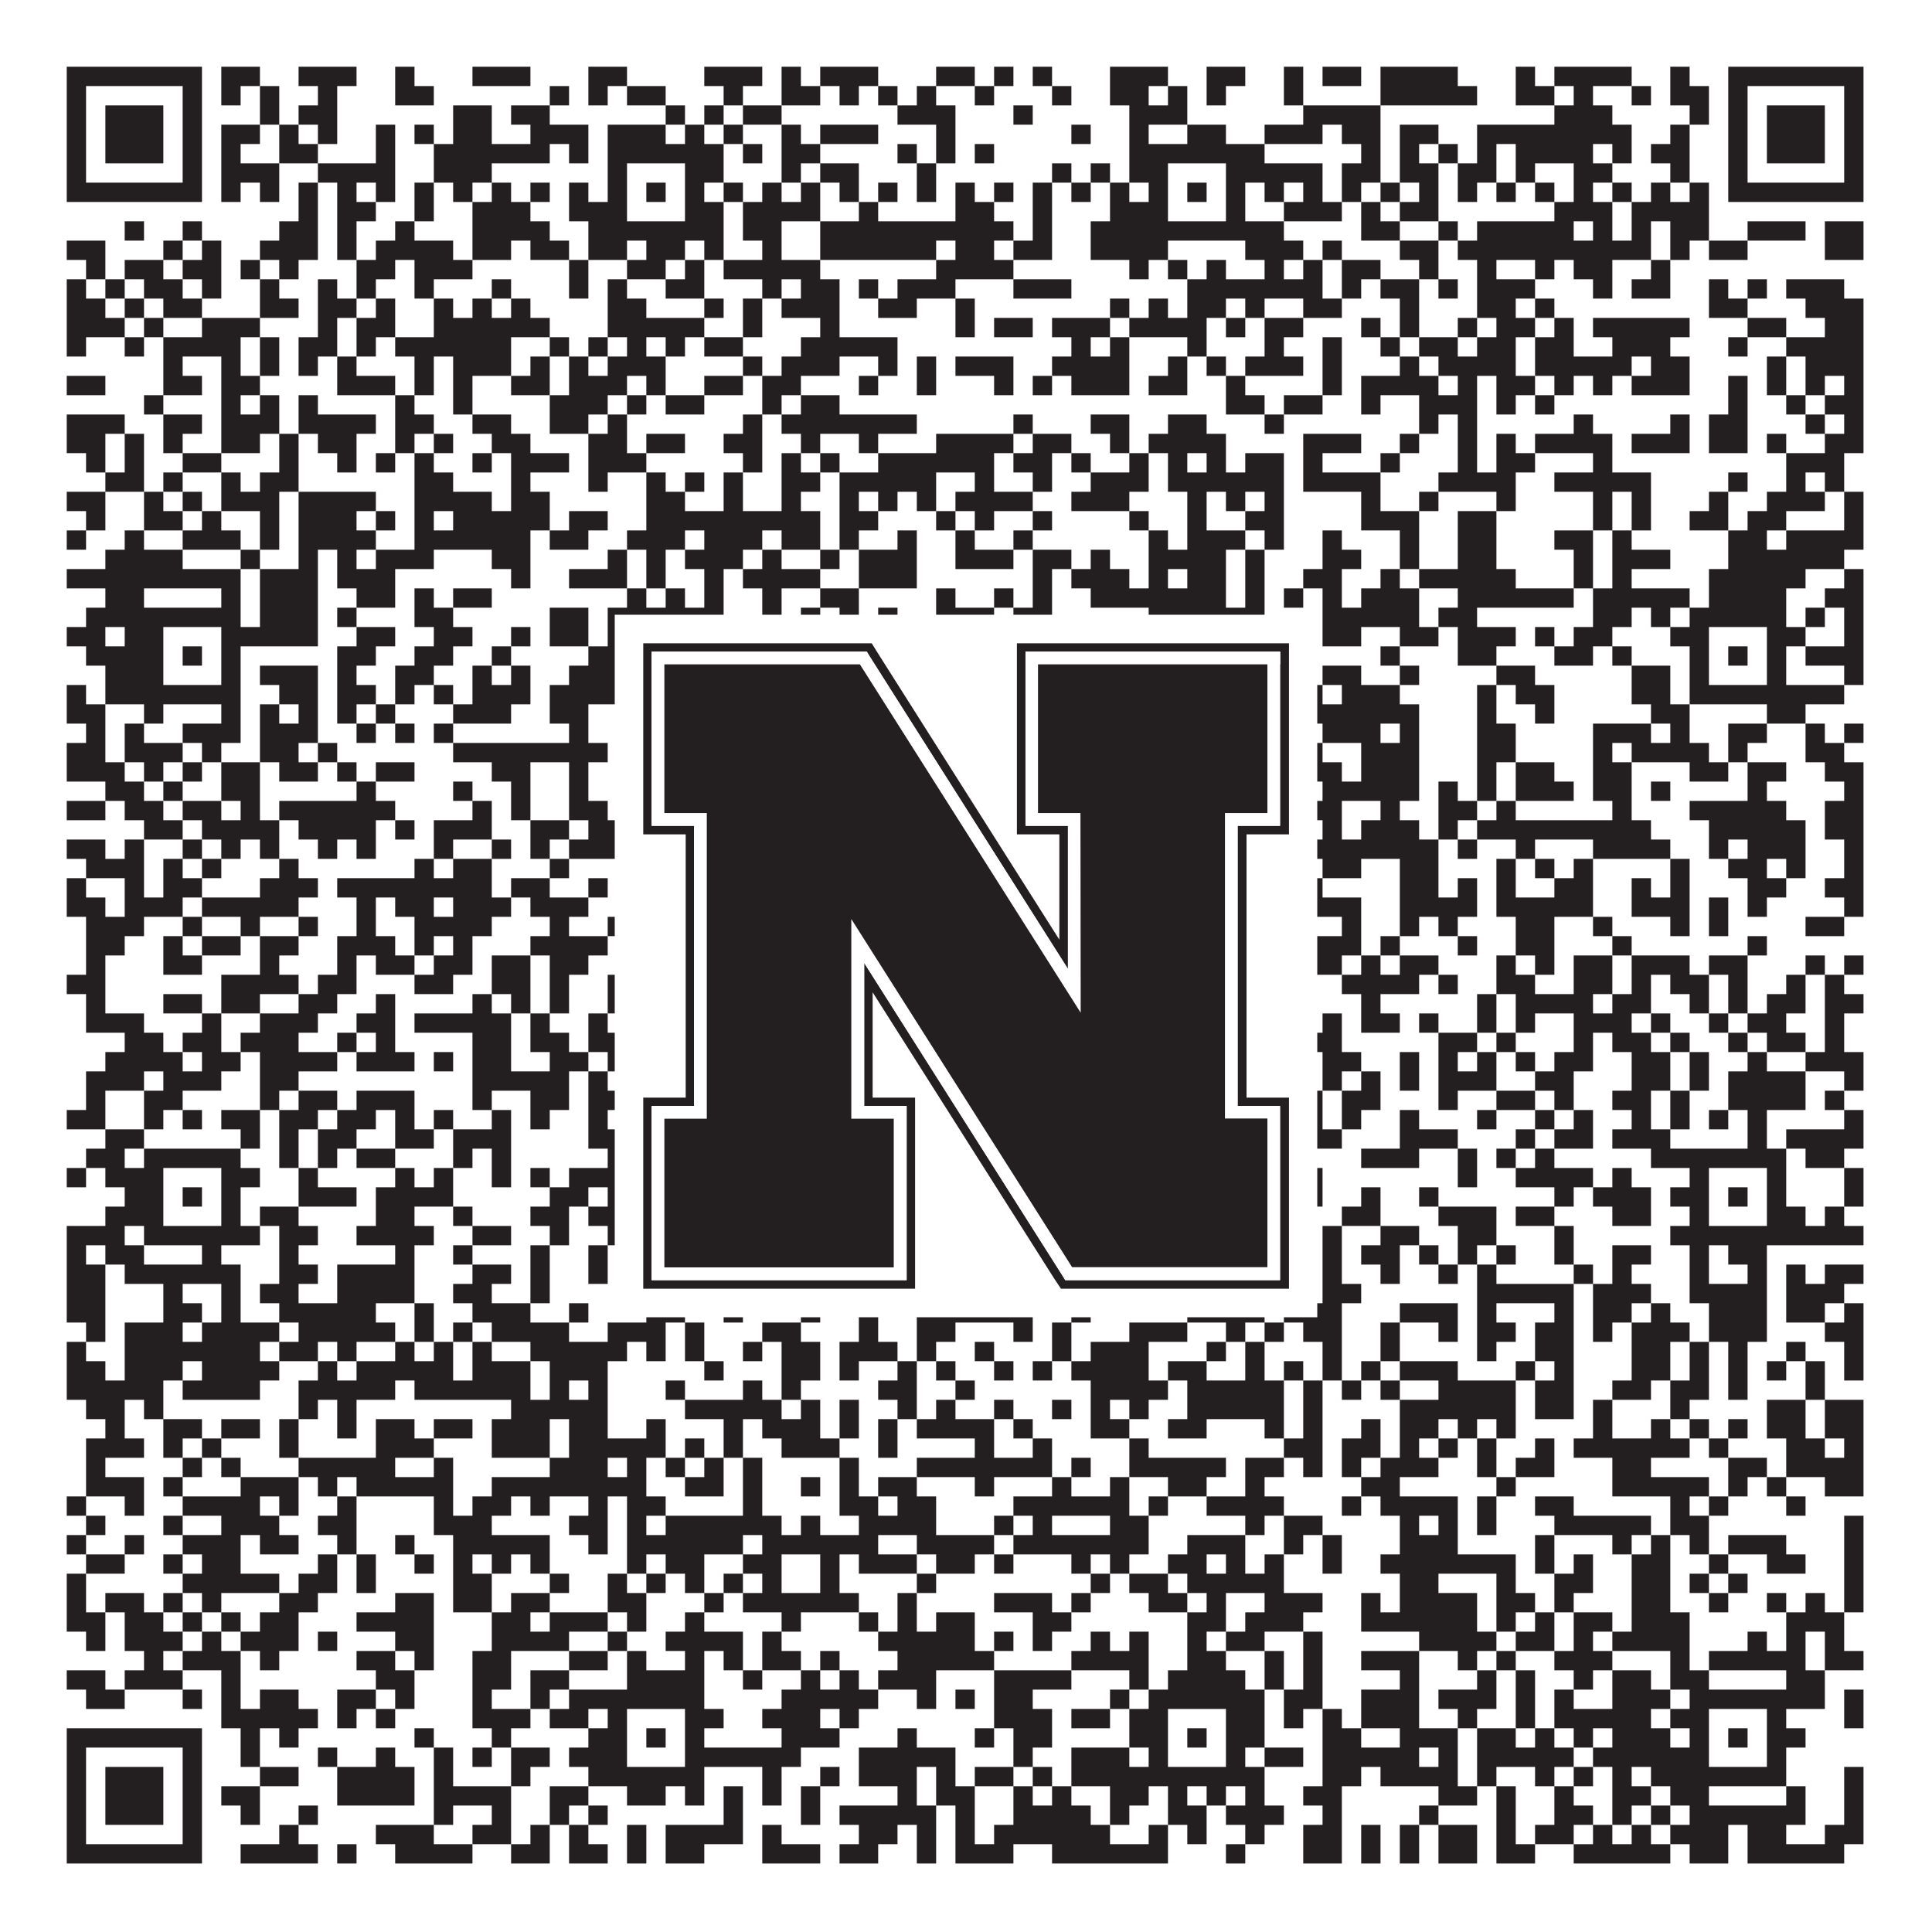
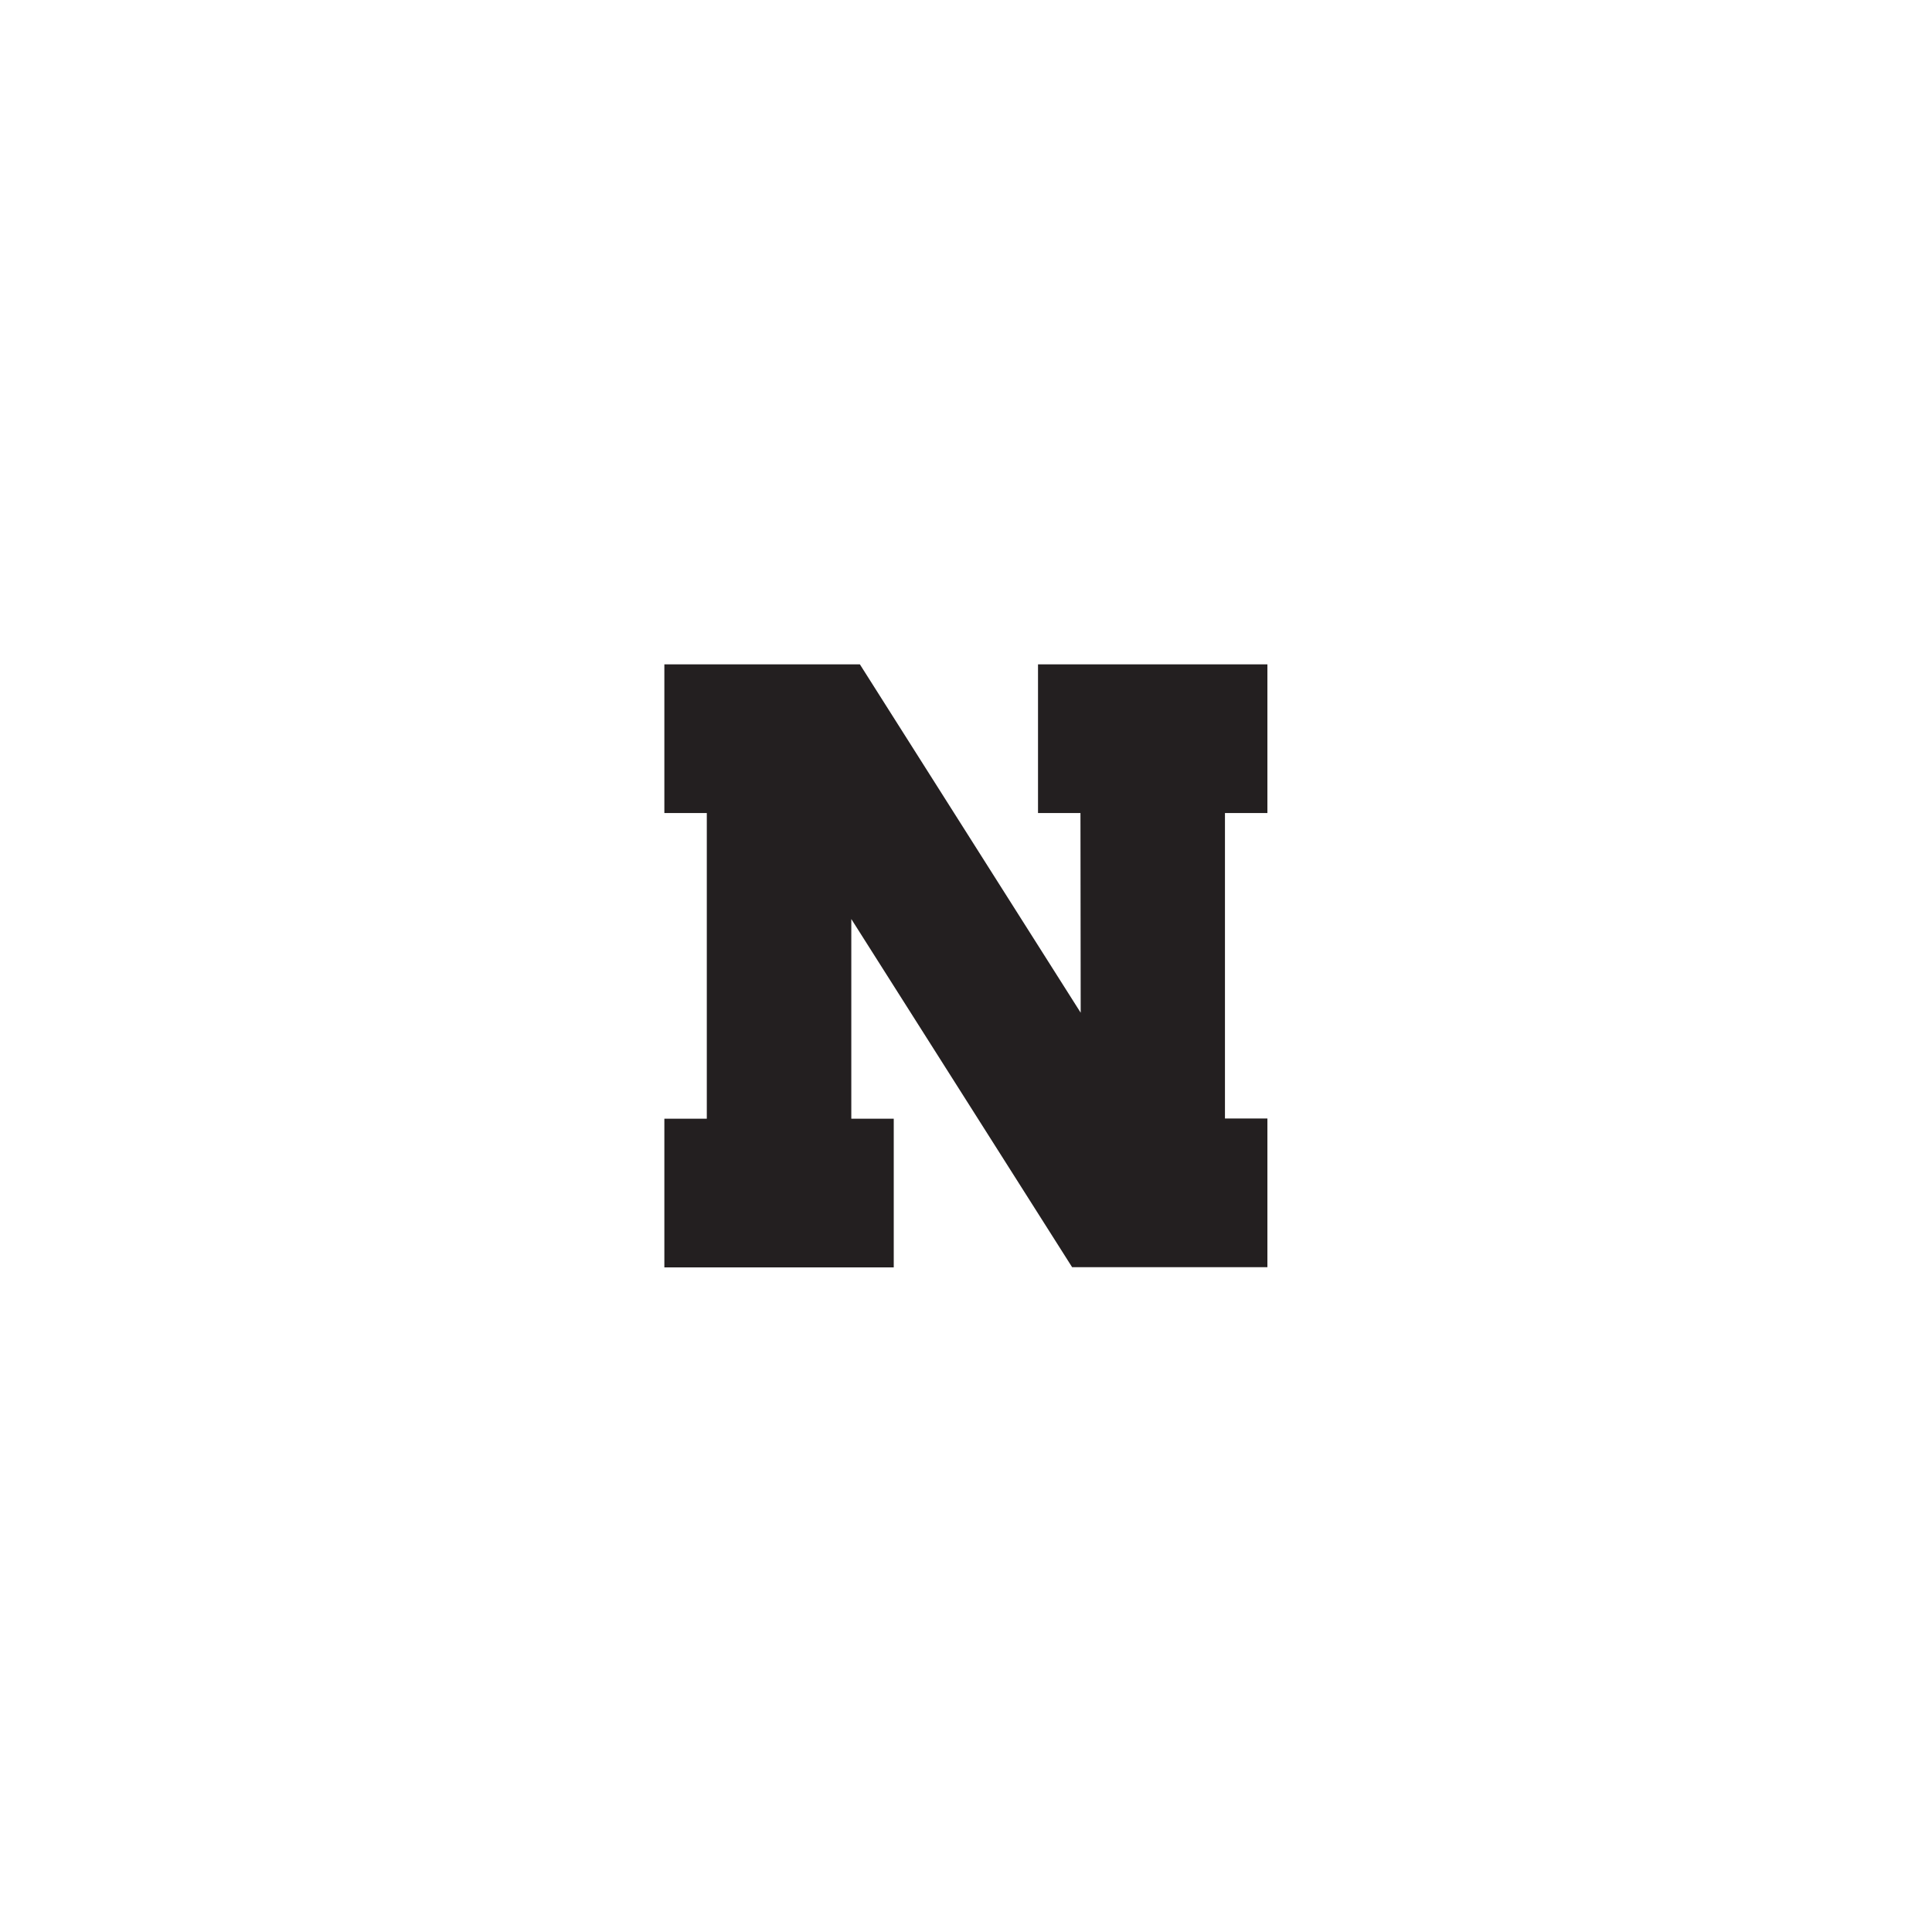
<svg xmlns="http://www.w3.org/2000/svg" version="1.1" width="1100px" height="1100px" viewBox="0 0 1100 1100">
-   <rect x="0" y="0" width="1100" height="1100" fill="#ffffff" fill-opacity="1" />
-   <path fill="#231f20" fill-opacity="1" d="M38,38L115,38L115,49L38,49ZM126,38L148,38L148,49L126,49ZM170,38L203,38L203,49L170,49ZM225,38L236,38L236,49L225,49ZM269,38L302,38L302,49L269,49ZM335,38L357,38L357,49L335,49ZM401,38L434,38L434,49L401,49ZM445,38L456,38L456,49L445,49ZM467,38L500,38L500,49L467,49ZM533,38L555,38L555,49L533,49ZM566,38L577,38L577,49L566,49ZM588,38L599,38L599,49L588,49ZM632,38L665,38L665,49L632,49ZM687,38L709,38L709,49L687,49ZM731,38L742,38L742,49L731,49ZM753,38L775,38L775,49L753,49ZM786,38L830,38L830,49L786,49ZM863,38L874,38L874,49L863,49ZM885,38L929,38L929,49L885,49ZM951,38L962,38L962,49L951,49ZM984,38L1061,38L1061,49L984,49ZM38,49L49,49L49,60L38,60ZM104,49L115,49L115,60L104,60ZM126,49L137,49L137,60L126,60ZM148,49L159,49L159,60L148,60ZM181,49L192,49L192,60L181,60ZM225,49L247,49L247,60L225,60ZM313,49L324,49L324,60L313,60ZM335,49L346,49L346,60L335,60ZM357,49L379,49L379,60L357,60ZM412,49L423,49L423,60L412,60ZM445,49L467,49L467,60L445,60ZM478,49L489,49L489,60L478,60ZM500,49L511,49L511,60L500,60ZM522,49L533,49L533,60L522,60ZM555,49L566,49L566,60L555,60ZM599,49L610,49L610,60L599,60ZM632,49L654,49L654,60L632,60ZM665,49L676,49L676,60L665,60ZM687,49L698,49L698,60L687,60ZM731,49L742,49L742,60L731,60ZM786,49L841,49L841,60L786,60ZM863,49L885,49L885,60L863,60ZM896,49L907,49L907,60L896,60ZM929,49L940,49L940,60L929,60ZM951,49L973,49L973,60L951,60ZM984,49L995,49L995,60L984,60ZM1050,49L1061,49L1061,60L1050,60ZM38,60L49,60L49,71L38,71ZM60,60L93,60L93,71L60,71ZM104,60L115,60L115,71L104,71ZM148,60L159,60L159,71L148,71ZM170,60L192,60L192,71L170,71ZM258,60L280,60L280,71L258,71ZM291,60L313,60L313,71L291,71ZM379,60L390,60L390,71L379,71ZM401,60L412,60L412,71L401,71ZM423,60L445,60L445,71L423,71ZM511,60L544,60L544,71L511,71ZM577,60L588,60L588,71L577,71ZM643,60L676,60L676,71L643,71ZM742,60L786,60L786,71L742,71ZM885,60L918,60L918,71L885,71ZM962,60L973,60L973,71L962,71ZM984,60L995,60L995,71L984,71ZM1006,60L1039,60L1039,71L1006,71ZM1050,60L1061,60L1061,71L1050,71ZM38,71L49,71L49,82L38,82ZM60,71L93,71L93,82L60,82ZM104,71L115,71L115,82L104,82ZM126,71L148,71L148,82L126,82ZM159,71L170,71L170,82L159,82ZM181,71L192,71L192,82L181,82ZM214,71L225,71L225,82L214,82ZM236,71L247,71L247,82L236,82ZM258,71L280,71L280,82L258,82ZM302,71L335,71L335,82L302,82ZM346,71L379,71L379,82L346,82ZM390,71L401,71L401,82L390,82ZM412,71L423,71L423,82L412,82ZM445,71L456,71L456,82L445,82ZM467,71L500,71L500,82L467,82ZM533,71L544,71L544,82L533,82ZM610,71L621,71L621,82L610,82ZM643,71L654,71L654,82L643,82ZM676,71L698,71L698,82L676,82ZM720,71L753,71L753,82L720,82ZM764,71L786,71L786,82L764,82ZM797,71L819,71L819,82L797,82ZM841,71L929,71L929,82L841,82ZM951,71L962,71L962,82L951,82ZM984,71L995,71L995,82L984,82ZM1006,71L1039,71L1039,82L1006,82ZM1050,71L1061,71L1061,82L1050,82ZM38,82L49,82L49,93L38,93ZM60,82L93,82L93,93L60,93ZM104,82L115,82L115,93L104,93ZM126,82L137,82L137,93L126,93ZM159,82L181,82L181,93L159,93ZM214,82L225,82L225,93L214,93ZM247,82L313,82L313,93L247,93ZM324,82L335,82L335,93L324,93ZM346,82L412,82L412,93L346,93ZM423,82L434,82L434,93L423,93ZM445,82L467,82L467,93L445,93ZM511,82L522,82L522,93L511,93ZM533,82L544,82L544,93L533,93ZM555,82L566,82L566,93L555,93ZM643,82L720,82L720,93L643,93ZM775,82L786,82L786,93L775,93ZM797,82L808,82L808,93L797,93ZM819,82L830,82L830,93L819,93ZM841,82L852,82L852,93L841,93ZM863,82L907,82L907,93L863,93ZM918,82L929,82L929,93L918,93ZM940,82L962,82L962,93L940,93ZM984,82L995,82L995,93L984,93ZM1006,82L1039,82L1039,93L1006,93ZM1050,82L1061,82L1061,93L1050,93ZM38,93L49,93L49,104L38,104ZM104,93L115,93L115,104L104,104ZM126,93L159,93L159,104L126,104ZM181,93L225,93L225,104L181,104ZM247,93L280,93L280,104L247,104ZM346,93L357,93L357,104L346,104ZM390,93L412,93L412,104L390,104ZM445,93L456,93L456,104L445,104ZM467,93L489,93L489,104L467,104ZM522,93L533,93L533,104L522,104ZM599,93L610,93L610,104L599,104ZM621,93L632,93L632,104L621,104ZM643,93L665,93L665,104L643,104ZM698,93L753,93L753,104L698,104ZM764,93L786,93L786,104L764,104ZM797,93L819,93L819,104L797,104ZM830,93L852,93L852,104L830,104ZM863,93L874,93L874,104L863,104ZM896,93L918,93L918,104L896,104ZM951,93L962,93L962,104L951,104ZM984,93L995,93L995,104L984,104ZM1050,93L1061,93L1061,104L1050,104ZM38,104L115,104L115,115L38,115ZM126,104L137,104L137,115L126,115ZM148,104L159,104L159,115L148,115ZM170,104L181,104L181,115L170,115ZM192,104L203,104L203,115L192,115ZM214,104L225,104L225,115L214,115ZM236,104L247,104L247,115L236,115ZM258,104L269,104L269,115L258,115ZM280,104L291,104L291,115L280,115ZM302,104L313,104L313,115L302,115ZM324,104L335,104L335,115L324,115ZM346,104L357,104L357,115L346,115ZM368,104L379,104L379,115L368,115ZM390,104L401,104L401,115L390,115ZM412,104L423,104L423,115L412,115ZM434,104L445,104L445,115L434,115ZM456,104L467,104L467,115L456,115ZM478,104L489,104L489,115L478,115ZM500,104L511,104L511,115L500,115ZM522,104L533,104L533,115L522,115ZM544,104L555,104L555,115L544,115ZM566,104L577,104L577,115L566,115ZM588,104L599,104L599,115L588,115ZM610,104L621,104L621,115L610,115ZM632,104L643,104L643,115L632,115ZM654,104L665,104L665,115L654,115ZM676,104L687,104L687,115L676,115ZM698,104L709,104L709,115L698,115ZM720,104L731,104L731,115L720,115ZM742,104L753,104L753,115L742,115ZM764,104L775,104L775,115L764,115ZM786,104L797,104L797,115L786,115ZM808,104L819,104L819,115L808,115ZM830,104L841,104L841,115L830,115ZM852,104L863,104L863,115L852,115ZM874,104L885,104L885,115L874,115ZM896,104L907,104L907,115L896,115ZM918,104L929,104L929,115L918,115ZM940,104L951,104L951,115L940,115ZM962,104L973,104L973,115L962,115ZM984,104L1061,104L1061,115L984,115ZM170,115L181,115L181,126L170,126ZM192,115L214,115L214,126L192,126ZM236,115L247,115L247,126L236,126ZM269,115L302,115L302,126L269,126ZM324,115L357,115L357,126L324,126ZM390,115L412,115L412,126L390,126ZM423,115L467,115L467,126L423,126ZM489,115L500,115L500,126L489,126ZM544,115L566,115L566,126L544,126ZM588,115L599,115L599,126L588,126ZM632,115L665,115L665,126L632,126ZM698,115L709,115L709,126L698,126ZM731,115L764,115L764,126L731,126ZM775,115L786,115L786,126L775,126ZM797,115L819,115L819,126L797,126ZM885,115L918,115L918,126L885,126ZM929,115L973,115L973,126L929,126ZM71,126L82,126L82,137L71,137ZM104,126L115,126L115,137L104,137ZM159,126L181,126L181,137L159,137ZM192,126L203,126L203,137L192,137ZM225,126L236,126L236,137L225,137ZM269,126L313,126L313,137L269,137ZM335,126L412,126L412,137L335,137ZM423,126L445,126L445,137L423,137ZM467,126L577,126L577,137L467,137ZM588,126L599,126L599,137L588,137ZM621,126L731,126L731,137L621,137ZM775,126L797,126L797,137L775,137ZM819,126L830,126L830,137L819,137ZM841,126L896,126L896,137L841,137ZM907,126L918,126L918,137L907,137ZM929,126L940,126L940,137L929,137ZM951,126L973,126L973,137L951,137ZM995,126L1028,126L1028,137L995,137ZM1039,126L1061,126L1061,137L1039,137ZM38,137L60,137L60,148L38,148ZM93,137L104,137L104,148L93,148ZM115,137L126,137L126,148L115,148ZM148,137L181,137L181,148L148,148ZM192,137L203,137L203,148L192,148ZM214,137L258,137L258,148L214,148ZM269,137L291,137L291,148L269,148ZM302,137L324,137L324,148L302,148ZM335,137L357,137L357,148L335,148ZM368,137L390,137L390,148L368,148ZM401,137L412,137L412,148L401,148ZM434,137L445,137L445,148L434,148ZM467,137L533,137L533,148L467,148ZM544,137L566,137L566,148L544,148ZM577,137L599,137L599,148L577,148ZM621,137L665,137L665,148L621,148ZM709,137L742,137L742,148L709,148ZM753,137L764,137L764,148L753,148ZM797,137L819,137L819,148L797,148ZM830,137L940,137L940,148L830,148ZM951,137L962,137L962,148L951,148ZM973,137L995,137L995,148L973,148ZM1039,137L1061,137L1061,148L1039,148ZM49,148L60,148L60,159L49,159ZM71,148L93,148L93,159L71,159ZM104,148L126,148L126,159L104,159ZM137,148L148,148L148,159L137,159ZM159,148L170,148L170,159L159,159ZM203,148L225,148L225,159L203,159ZM236,148L269,148L269,159L236,159ZM324,148L335,148L335,159L324,159ZM357,148L379,148L379,159L357,159ZM390,148L401,148L401,159L390,159ZM412,148L467,148L467,159L412,159ZM533,148L577,148L577,159L533,159ZM643,148L654,148L654,159L643,159ZM665,148L676,148L676,159L665,159ZM687,148L698,148L698,159L687,159ZM720,148L731,148L731,159L720,159ZM742,148L753,148L753,159L742,159ZM764,148L786,148L786,159L764,159ZM808,148L819,148L819,159L808,159ZM841,148L852,148L852,159L841,159ZM874,148L885,148L885,159L874,159ZM896,148L918,148L918,159L896,159ZM940,148L951,148L951,159L940,159ZM38,159L49,159L49,170L38,170ZM60,159L71,159L71,170L60,170ZM82,159L104,159L104,170L82,170ZM115,159L126,159L126,170L115,170ZM148,159L159,159L159,170L148,170ZM181,159L192,159L192,170L181,170ZM203,159L214,159L214,170L203,170ZM236,159L247,159L247,170L236,170ZM280,159L291,159L291,170L280,170ZM324,159L335,159L335,170L324,170ZM346,159L357,159L357,170L346,170ZM379,159L401,159L401,170L379,170ZM434,159L445,159L445,170L434,170ZM456,159L478,159L478,170L456,170ZM489,159L500,159L500,170L489,170ZM511,159L544,159L544,170L511,170ZM577,159L610,159L610,170L577,170ZM676,159L753,159L753,170L676,170ZM764,159L775,159L775,170L764,170ZM786,159L808,159L808,170L786,170ZM819,159L830,159L830,170L819,170ZM841,159L874,159L874,170L841,170ZM907,159L918,159L918,170L907,170ZM929,159L951,159L951,170L929,170ZM973,159L984,159L984,170L973,170ZM995,159L1006,159L1006,170L995,170ZM1017,159L1050,159L1050,170L1017,170ZM38,170L60,170L60,181L38,181ZM71,170L82,170L82,181L71,181ZM93,170L115,170L115,181L93,181ZM148,170L170,170L170,181L148,181ZM181,170L203,170L203,181L181,181ZM214,170L225,170L225,181L214,181ZM247,170L258,170L258,181L247,181ZM269,170L280,170L280,181L269,181ZM291,170L302,170L302,181L291,181ZM346,170L368,170L368,181L346,181ZM401,170L412,170L412,181L401,181ZM423,170L434,170L434,181L423,181ZM445,170L478,170L478,181L445,181ZM500,170L522,170L522,181L500,181ZM544,170L555,170L555,181L544,181ZM632,170L643,170L643,181L632,181ZM654,170L665,170L665,181L654,181ZM676,170L698,170L698,181L676,181ZM709,170L720,170L720,181L709,181ZM742,170L764,170L764,181L742,181ZM797,170L808,170L808,181L797,181ZM841,170L863,170L863,181L841,181ZM874,170L885,170L885,181L874,181ZM973,170L995,170L995,181L973,181ZM1028,170L1061,170L1061,181L1028,181ZM38,181L71,181L71,192L38,192ZM82,181L93,181L93,192L82,192ZM115,181L148,181L148,192L115,192ZM181,181L192,181L192,192L181,192ZM203,181L225,181L225,192L203,192ZM247,181L313,181L313,192L247,192ZM346,181L401,181L401,192L346,192ZM423,181L434,181L434,192L423,192ZM467,181L478,181L478,192L467,192ZM544,181L555,181L555,192L544,192ZM566,181L588,181L588,192L566,192ZM599,181L632,181L632,192L599,192ZM643,181L687,181L687,192L643,192ZM698,181L709,181L709,192L698,192ZM720,181L742,181L742,192L720,192ZM775,181L786,181L786,192L775,192ZM797,181L808,181L808,192L797,192ZM830,181L841,181L841,192L830,192ZM852,181L874,181L874,192L852,192ZM885,181L896,181L896,192L885,192ZM907,181L962,181L962,192L907,192ZM995,181L1017,181L1017,192L995,192ZM1039,181L1061,181L1061,192L1039,192ZM38,192L49,192L49,203L38,203ZM71,192L82,192L82,203L71,203ZM93,192L137,192L137,203L93,203ZM148,192L159,192L159,203L148,203ZM170,192L192,192L192,203L170,203ZM203,192L214,192L214,203L203,203ZM225,192L291,192L291,203L225,203ZM313,192L324,192L324,203L313,203ZM335,192L346,192L346,203L335,203ZM357,192L368,192L368,203L357,203ZM379,192L390,192L390,203L379,203ZM401,192L423,192L423,203L401,203ZM456,192L511,192L511,203L456,203ZM610,192L621,192L621,203L610,203ZM632,192L643,192L643,203L632,203ZM676,192L687,192L687,203L676,203ZM720,192L731,192L731,203L720,203ZM753,192L764,192L764,203L753,203ZM786,192L797,192L797,203L786,203ZM808,192L830,192L830,203L808,203ZM841,192L863,192L863,203L841,203ZM874,192L896,192L896,203L874,203ZM918,192L951,192L951,203L918,203ZM984,192L995,192L995,203L984,203ZM1017,192L1061,192L1061,203L1017,203ZM93,203L104,203L104,214L93,214ZM126,203L137,203L137,214L126,214ZM148,203L159,203L159,214L148,214ZM170,203L181,203L181,214L170,214ZM192,203L203,203L203,214L192,214ZM236,203L247,203L247,214L236,214ZM258,203L291,203L291,214L258,214ZM302,203L313,203L313,214L302,214ZM324,203L335,203L335,214L324,214ZM346,203L379,203L379,214L346,214ZM423,203L434,203L434,214L423,214ZM445,203L478,203L478,214L445,214ZM500,203L511,203L511,214L500,214ZM522,203L533,203L533,214L522,214ZM544,203L577,203L577,214L544,214ZM599,203L643,203L643,214L599,214ZM665,203L676,203L676,214L665,214ZM687,203L698,203L698,214L687,214ZM709,203L742,203L742,214L709,214ZM753,203L764,203L764,214L753,214ZM797,203L808,203L808,214L797,214ZM819,203L863,203L863,214L819,214ZM874,203L929,203L929,214L874,214ZM940,203L962,203L962,214L940,214ZM1006,203L1017,203L1017,214L1006,214ZM1028,203L1061,203L1061,214L1028,214ZM38,214L60,214L60,225L38,225ZM93,214L115,214L115,225L93,225ZM126,214L148,214L148,225L126,225ZM192,214L225,214L225,225L192,225ZM236,214L247,214L247,225L236,225ZM258,214L269,214L269,225L258,225ZM291,214L313,214L313,225L291,225ZM324,214L357,214L357,225L324,225ZM368,214L379,214L379,225L368,225ZM401,214L423,214L423,225L401,225ZM434,214L456,214L456,225L434,225ZM489,214L500,214L500,225L489,225ZM522,214L533,214L533,225L522,225ZM566,214L577,214L577,225L566,225ZM588,214L599,214L599,225L588,225ZM610,214L643,214L643,225L610,225ZM654,214L676,214L676,225L654,225ZM698,214L709,214L709,225L698,225ZM753,214L764,214L764,225L753,225ZM775,214L819,214L819,225L775,225ZM830,214L841,214L841,225L830,225ZM852,214L874,214L874,225L852,225ZM885,214L896,214L896,225L885,225ZM907,214L918,214L918,225L907,225ZM929,214L962,214L962,225L929,225ZM984,214L995,214L995,225L984,225ZM1006,214L1017,214L1017,225L1006,225ZM1028,214L1039,214L1039,225L1028,225ZM1050,214L1061,214L1061,225L1050,225ZM82,225L93,225L93,236L82,236ZM126,225L137,225L137,236L126,236ZM148,225L159,225L159,236L148,236ZM170,225L181,225L181,236L170,236ZM225,225L236,225L236,236L225,236ZM258,225L269,225L269,236L258,236ZM313,225L346,225L346,236L313,236ZM357,225L368,225L368,236L357,236ZM379,225L401,225L401,236L379,236ZM434,225L445,225L445,236L434,236ZM456,225L478,225L478,236L456,236ZM698,225L720,225L720,236L698,236ZM731,225L753,225L753,236L731,236ZM775,225L786,225L786,236L775,236ZM808,225L841,225L841,236L808,236ZM852,225L863,225L863,236L852,236ZM874,225L885,225L885,236L874,236ZM984,225L995,225L995,236L984,236ZM1017,225L1028,225L1028,236L1017,236ZM1039,225L1061,225L1061,236L1039,236ZM38,236L71,236L71,247L38,247ZM93,236L115,236L115,247L93,247ZM126,236L159,236L159,247L126,247ZM170,236L214,236L214,247L170,247ZM225,236L247,236L247,247L225,247ZM269,236L291,236L291,247L269,247ZM313,236L335,236L335,247L313,247ZM346,236L357,236L357,247L346,247ZM423,236L434,236L434,247L423,247ZM445,236L522,236L522,247L445,247ZM577,236L588,236L588,247L577,247ZM621,236L643,236L643,247L621,247ZM665,236L687,236L687,247L665,247ZM720,236L731,236L731,247L720,247ZM808,236L819,236L819,247L808,247ZM830,236L841,236L841,247L830,247ZM896,236L907,236L907,247L896,247ZM951,236L962,236L962,247L951,247ZM973,236L995,236L995,247L973,247ZM1028,236L1039,236L1039,247L1028,247ZM1050,236L1061,236L1061,247L1050,247ZM38,247L60,247L60,258L38,258ZM71,247L82,247L82,258L71,258ZM93,247L104,247L104,258L93,258ZM126,247L148,247L148,258L126,258ZM159,247L170,247L170,258L159,258ZM181,247L203,247L203,258L181,258ZM225,247L236,247L236,258L225,258ZM247,247L258,247L258,258L247,258ZM280,247L302,247L302,258L280,258ZM335,247L357,247L357,258L335,258ZM368,247L390,247L390,258L368,258ZM412,247L434,247L434,258L412,258ZM456,247L467,247L467,258L456,258ZM489,247L500,247L500,258L489,258ZM533,247L577,247L577,258L533,258ZM588,247L610,247L610,258L588,258ZM632,247L643,247L643,258L632,258ZM654,247L698,247L698,258L654,258ZM742,247L775,247L775,258L742,258ZM797,247L808,247L808,258L797,258ZM830,247L841,247L841,258L830,258ZM852,247L863,247L863,258L852,258ZM874,247L918,247L918,258L874,258ZM929,247L962,247L962,258L929,258ZM973,247L995,247L995,258L973,258ZM1006,247L1017,247L1017,258L1006,258ZM1039,247L1061,247L1061,258L1039,258ZM49,258L60,258L60,269L49,269ZM71,258L82,258L82,269L71,269ZM104,258L126,258L126,269L104,269ZM159,258L170,258L170,269L159,269ZM192,258L203,258L203,269L192,269ZM214,258L225,258L225,269L214,269ZM236,258L247,258L247,269L236,269ZM269,258L280,258L280,269L269,269ZM291,258L324,258L324,269L291,269ZM335,258L368,258L368,269L335,269ZM423,258L434,258L434,269L423,269ZM445,258L456,258L456,269L445,269ZM467,258L478,258L478,269L467,269ZM500,258L566,258L566,269L500,269ZM577,258L599,258L599,269L577,269ZM610,258L621,258L621,269L610,269ZM643,258L654,258L654,269L643,269ZM665,258L676,258L676,269L665,269ZM687,258L698,258L698,269L687,269ZM709,258L731,258L731,269L709,269ZM742,258L753,258L753,269L742,269ZM786,258L797,258L797,269L786,269ZM830,258L841,258L841,269L830,269ZM852,258L874,258L874,269L852,269ZM907,258L918,258L918,269L907,269ZM1017,258L1050,258L1050,269L1017,269ZM60,269L82,269L82,280L60,280ZM93,269L104,269L104,280L93,280ZM126,269L137,269L137,280L126,280ZM148,269L170,269L170,280L148,280ZM236,269L258,269L258,280L236,280ZM291,269L302,269L302,280L291,280ZM335,269L346,269L346,280L335,280ZM368,269L379,269L379,280L368,280ZM390,269L401,269L401,280L390,280ZM412,269L423,269L423,280L412,280ZM445,269L467,269L467,280L445,280ZM478,269L533,269L533,280L478,280ZM555,269L566,269L566,280L555,280ZM588,269L599,269L599,280L588,280ZM621,269L654,269L654,280L621,280ZM665,269L731,269L731,280L665,280ZM742,269L786,269L786,280L742,280ZM819,269L863,269L863,280L819,280ZM885,269L940,269L940,280L885,280ZM984,269L995,269L995,280L984,280ZM1017,269L1028,269L1028,280L1017,280ZM1039,269L1050,269L1050,280L1039,280ZM38,280L60,280L60,291L38,291ZM82,280L93,280L93,291L82,291ZM104,280L115,280L115,291L104,291ZM126,280L159,280L159,291L126,291ZM170,280L214,280L214,291L170,291ZM236,280L280,280L280,291L236,291ZM291,280L313,280L313,291L291,291ZM368,280L390,280L390,291L368,291ZM412,280L423,280L423,291L412,291ZM445,280L456,280L456,291L445,291ZM478,280L489,280L489,291L478,291ZM500,280L511,280L511,291L500,291ZM522,280L533,280L533,291L522,291ZM544,280L588,280L588,291L544,291ZM610,280L643,280L643,291L610,291ZM676,280L687,280L687,291L676,291ZM698,280L709,280L709,291L698,291ZM720,280L731,280L731,291L720,291ZM775,280L786,280L786,291L775,291ZM808,280L819,280L819,291L808,291ZM852,280L863,280L863,291L852,291ZM907,280L918,280L918,291L907,291ZM929,280L940,280L940,291L929,291ZM973,280L984,280L984,291L973,291ZM1006,280L1039,280L1039,291L1006,291ZM1050,280L1061,280L1061,291L1050,291ZM49,291L60,291L60,302L49,302ZM82,291L104,291L104,302L82,302ZM115,291L126,291L126,302L115,302ZM148,291L159,291L159,302L148,302ZM170,291L203,291L203,302L170,302ZM214,291L225,291L225,302L214,302ZM236,291L247,291L247,302L236,302ZM258,291L313,291L313,302L258,302ZM324,291L346,291L346,302L324,302ZM368,291L467,291L467,302L368,302ZM478,291L500,291L500,302L478,302ZM533,291L544,291L544,302L533,302ZM555,291L566,291L566,302L555,302ZM588,291L599,291L599,302L588,302ZM643,291L654,291L654,302L643,302ZM676,291L687,291L687,302L676,302ZM709,291L731,291L731,302L709,302ZM775,291L808,291L808,302L775,302ZM830,291L852,291L852,302L830,302ZM907,291L918,291L918,302L907,302ZM929,291L940,291L940,302L929,302ZM962,291L984,291L984,302L962,302ZM995,291L1017,291L1017,302L995,302ZM1050,291L1061,291L1061,302L1050,302ZM38,302L49,302L49,313L38,313ZM71,302L82,302L82,313L71,313ZM104,302L137,302L137,313L104,313ZM148,302L159,302L159,313L148,313ZM170,302L214,302L214,313L170,313ZM236,302L302,302L302,313L236,313ZM313,302L335,302L335,313L313,313ZM357,302L390,302L390,313L357,313ZM401,302L434,302L434,313L401,313ZM445,302L467,302L467,313L445,313ZM478,302L489,302L489,313L478,313ZM511,302L522,302L522,313L511,313ZM544,302L555,302L555,313L544,313ZM577,302L588,302L588,313L577,313ZM654,302L665,302L665,313L654,313ZM676,302L709,302L709,313L676,313ZM720,302L731,302L731,313L720,313ZM753,302L764,302L764,313L753,313ZM797,302L808,302L808,313L797,313ZM830,302L852,302L852,313L830,313ZM885,302L907,302L907,313L885,313ZM918,302L929,302L929,313L918,313ZM984,302L1006,302L1006,313L984,313ZM1017,302L1061,302L1061,313L1017,313ZM60,313L104,313L104,324L60,324ZM137,313L148,313L148,324L137,324ZM170,313L181,313L181,324L170,324ZM192,313L203,313L203,324L192,324ZM214,313L247,313L247,324L214,324ZM280,313L302,313L302,324L280,324ZM346,313L357,313L357,324L346,324ZM368,313L379,313L379,324L368,324ZM390,313L423,313L423,324L390,324ZM434,313L445,313L445,324L434,324ZM467,313L478,313L478,324L467,324ZM489,313L522,313L522,324L489,324ZM544,313L577,313L577,324L544,324ZM588,313L610,313L610,324L588,324ZM621,313L632,313L632,324L621,324ZM654,313L698,313L698,324L654,324ZM709,313L720,313L720,324L709,324ZM753,313L775,313L775,324L753,324ZM797,313L808,313L808,324L797,324ZM830,313L852,313L852,324L830,324ZM896,313L907,313L907,324L896,324ZM918,313L951,313L951,324L918,324ZM984,313L1050,313L1050,324L984,324ZM38,324L137,324L137,335L38,335ZM148,324L181,324L181,335L148,335ZM192,324L225,324L225,335L192,335ZM291,324L302,324L302,335L291,335ZM324,324L357,324L357,335L324,335ZM368,324L379,324L379,335L368,335ZM401,324L412,324L412,335L401,335ZM423,324L467,324L467,335L423,335ZM489,324L522,324L522,335L489,335ZM588,324L599,324L599,335L588,335ZM610,324L643,324L643,335L610,335ZM654,324L665,324L665,335L654,335ZM676,324L698,324L698,335L676,335ZM709,324L720,324L720,335L709,335ZM742,324L764,324L764,335L742,335ZM786,324L797,324L797,335L786,335ZM808,324L863,324L863,335L808,335ZM896,324L907,324L907,335L896,335ZM918,324L929,324L929,335L918,335ZM973,324L1028,324L1028,335L973,335ZM1050,324L1061,324L1061,335L1050,335ZM60,335L82,335L82,346L60,346ZM126,335L137,335L137,346L126,346ZM148,335L181,335L181,346L148,346ZM203,335L225,335L225,346L203,346ZM236,335L247,335L247,346L236,346ZM258,335L280,335L280,346L258,346ZM357,335L368,335L368,346L357,346ZM379,335L390,335L390,346L379,346ZM401,335L412,335L412,346L401,346ZM434,335L445,335L445,346L434,346ZM467,335L489,335L489,346L467,346ZM533,335L544,335L544,346L533,346ZM566,335L577,335L577,346L566,346ZM588,335L599,335L599,346L588,346ZM621,335L698,335L698,346L621,346ZM709,335L720,335L720,346L709,346ZM731,335L742,335L742,346L731,346ZM753,335L764,335L764,346L753,346ZM775,335L808,335L808,346L775,346ZM830,335L896,335L896,346L830,346ZM907,335L962,335L962,346L907,346ZM973,335L1017,335L1017,346L973,346ZM1039,335L1061,335L1061,346L1039,346ZM49,346L137,346L137,357L49,357ZM148,346L181,346L181,357L148,357ZM192,346L203,346L203,357L192,357ZM236,346L258,346L258,357L236,357ZM313,346L335,346L335,357L313,357ZM346,346L412,346L412,357L346,357ZM434,346L445,346L445,357L434,357ZM456,346L467,346L467,357L456,357ZM478,346L489,346L489,357L478,357ZM500,346L511,346L511,357L500,357ZM533,346L566,346L566,357L533,357ZM577,346L599,346L599,357L577,357ZM654,346L720,346L720,357L654,357ZM753,346L808,346L808,357L753,357ZM819,346L841,346L841,357L819,357ZM907,346L929,346L929,357L907,357ZM940,346L951,346L951,357L940,357ZM962,346L1017,346L1017,357L962,357ZM1028,346L1039,346L1039,357L1028,357ZM1050,346L1061,346L1061,357L1050,357ZM38,357L60,357L60,368L38,368ZM71,357L93,357L93,368L71,368ZM126,357L181,357L181,368L126,368ZM203,357L225,357L225,368L203,368ZM247,357L269,357L269,368L247,368ZM291,357L302,357L302,368L291,368ZM313,357L335,357L335,368L313,368ZM346,357L357,357L357,368L346,368ZM390,357L412,357L412,368L390,368ZM445,357L456,357L456,368L445,368ZM478,357L489,357L489,368L478,368ZM522,357L555,357L555,368L522,368ZM566,357L599,357L599,368L566,368ZM610,357L643,357L643,368L610,368ZM654,357L665,357L665,368L654,368ZM698,357L731,357L731,368L698,368ZM753,357L775,357L775,368L753,368ZM797,357L819,357L819,368L797,368ZM830,357L863,357L863,368L830,368ZM874,357L885,357L885,368L874,368ZM896,357L918,357L918,368L896,368ZM951,357L973,357L973,368L951,368ZM1006,357L1028,357L1028,368L1006,368ZM1050,357L1061,357L1061,368L1050,368ZM49,368L93,368L93,379L49,379ZM104,368L115,368L115,379L104,379ZM126,368L137,368L137,379L126,379ZM192,368L214,368L214,379L192,379ZM236,368L258,368L258,379L236,379ZM280,368L291,368L291,379L280,379ZM335,368L357,368L357,379L335,379ZM368,368L379,368L379,379L368,379ZM390,368L401,368L401,379L390,379ZM445,368L456,368L456,379L445,379ZM478,368L500,368L500,379L478,379ZM544,368L566,368L566,379L544,379ZM577,368L588,368L588,379L577,379ZM599,368L632,368L632,379L599,379ZM643,368L665,368L665,379L643,379ZM676,368L687,368L687,379L676,379ZM698,368L709,368L709,379L698,379ZM720,368L731,368L731,379L720,379ZM786,368L797,368L797,379L786,379ZM830,368L852,368L852,379L830,379ZM885,368L907,368L907,379L885,379ZM918,368L929,368L929,379L918,379ZM962,368L973,368L973,379L962,379ZM984,368L995,368L995,379L984,379ZM1006,368L1017,368L1017,379L1006,379ZM1028,368L1061,368L1061,379L1028,379ZM60,379L93,379L93,390L60,390ZM126,379L137,379L137,390L126,390ZM148,379L181,379L181,390L148,390ZM192,379L203,379L203,390L192,390ZM225,379L247,379L247,390L225,390ZM269,379L280,379L280,390L269,390ZM291,379L302,379L302,390L291,390ZM324,379L357,379L357,390L324,390ZM390,379L401,379L401,390L390,390ZM412,379L434,379L434,390L412,390ZM456,379L478,379L478,390L456,390ZM500,379L522,379L522,390L500,390ZM533,379L566,379L566,390L533,390ZM577,379L588,379L588,390L577,390ZM599,379L632,379L632,390L599,390ZM654,379L665,379L665,390L654,390ZM698,379L709,379L709,390L698,390ZM720,379L742,379L742,390L720,390ZM753,379L775,379L775,390L753,390ZM797,379L808,379L808,390L797,390ZM852,379L874,379L874,390L852,390ZM929,379L951,379L951,390L929,390ZM962,379L973,379L973,390L962,390ZM1006,379L1017,379L1017,390L1006,390ZM1050,379L1061,379L1061,390L1050,390ZM38,390L49,390L49,401L38,401ZM60,390L137,390L137,401L60,401ZM159,390L181,390L181,401L159,401ZM192,390L214,390L214,401L192,401ZM225,390L236,390L236,401L225,401ZM247,390L258,390L258,401L247,401ZM269,390L302,390L302,401L269,401ZM313,390L434,390L434,401L313,401ZM456,390L478,390L478,401L456,401ZM511,390L555,390L555,401L511,401ZM588,390L621,390L621,401L588,401ZM632,390L720,390L720,401L632,401ZM742,390L753,390L753,401L742,401ZM764,390L797,390L797,401L764,401ZM841,390L852,390L852,401L841,401ZM863,390L885,390L885,401L863,401ZM929,390L951,390L951,401L929,401ZM962,390L1050,390L1050,401L962,401ZM38,401L60,401L60,412L38,412ZM82,401L93,401L93,412L82,412ZM126,401L137,401L137,412L126,412ZM148,401L159,401L159,412L148,412ZM170,401L181,401L181,412L170,412ZM192,401L203,401L203,412L192,412ZM214,401L225,401L225,412L214,412ZM258,401L291,401L291,412L258,412ZM313,401L335,401L335,412L313,412ZM368,401L401,401L401,412L368,412ZM412,401L423,401L423,412L412,412ZM445,401L467,401L467,412L445,412ZM489,401L500,401L500,412L489,412ZM511,401L522,401L522,412L511,412ZM566,401L577,401L577,412L566,412ZM588,401L599,401L599,412L588,412ZM610,401L643,401L643,412L610,412ZM654,401L665,401L665,412L654,412ZM676,401L687,401L687,412L676,412ZM698,401L709,401L709,412L698,412ZM720,401L731,401L731,412L720,412ZM742,401L808,401L808,412L742,412ZM841,401L852,401L852,412L841,412ZM874,401L885,401L885,412L874,412ZM940,401L962,401L962,412L940,412ZM1006,401L1028,401L1028,412L1006,412ZM49,412L60,412L60,423L49,423ZM71,412L82,412L82,423L71,423ZM104,412L137,412L137,423L104,423ZM148,412L181,412L181,423L148,423ZM203,412L214,412L214,423L203,423ZM225,412L236,412L236,423L225,423ZM247,412L258,412L258,423L247,423ZM324,412L335,412L335,423L324,423ZM357,412L368,412L368,423L357,423ZM390,412L401,412L401,423L390,423ZM456,412L478,412L478,423L456,423ZM511,412L522,412L522,423L511,423ZM544,412L566,412L566,423L544,423ZM588,412L610,412L610,423L588,423ZM632,412L643,412L643,423L632,423ZM654,412L665,412L665,423L654,423ZM676,412L720,412L720,423L676,423ZM753,412L786,412L786,423L753,423ZM797,412L808,412L808,423L797,423ZM841,412L863,412L863,423L841,423ZM907,412L940,412L940,423L907,423ZM951,412L962,412L962,423L951,423ZM984,412L1006,412L1006,423L984,423ZM1028,412L1039,412L1039,423L1028,423ZM1050,412L1061,412L1061,423L1050,423ZM38,423L60,423L60,434L38,434ZM71,423L104,423L104,434L71,434ZM115,423L126,423L126,434L115,434ZM148,423L170,423L170,434L148,434ZM181,423L192,423L192,434L181,434ZM258,423L346,423L346,434L258,434ZM368,423L434,423L434,434L368,434ZM467,423L555,423L555,434L467,434ZM566,423L599,423L599,434L566,434ZM632,423L643,423L643,434L632,434ZM654,423L665,423L665,434L654,434ZM676,423L698,423L698,434L676,434ZM709,423L720,423L720,434L709,434ZM731,423L753,423L753,434L731,434ZM775,423L808,423L808,434L775,434ZM841,423L863,423L863,434L841,434ZM907,423L918,423L918,434L907,434ZM929,423L973,423L973,434L929,434ZM984,423L995,423L995,434L984,434ZM1028,423L1050,423L1050,434L1028,434ZM38,434L71,434L71,445L38,445ZM82,434L93,434L93,445L82,445ZM104,434L115,434L115,445L104,445ZM126,434L148,434L148,445L126,445ZM159,434L181,434L181,445L159,445ZM192,434L203,434L203,445L192,445ZM214,434L236,434L236,445L214,445ZM280,434L302,434L302,445L280,445ZM324,434L335,434L335,445L324,445ZM368,434L401,434L401,445L368,445ZM412,434L445,434L445,445L412,445ZM456,434L478,434L478,445L456,445ZM500,434L522,434L522,445L500,445ZM533,434L544,434L544,445L533,445ZM577,434L599,434L599,445L577,445ZM610,434L621,434L621,445L610,445ZM643,434L676,434L676,445L643,445ZM687,434L698,434L698,445L687,445ZM731,434L764,434L764,445L731,445ZM775,434L808,434L808,445L775,445ZM841,434L852,434L852,445L841,445ZM863,434L885,434L885,445L863,445ZM907,434L929,434L929,445L907,445ZM962,434L984,434L984,445L962,445ZM995,434L1017,434L1017,445L995,445ZM1039,434L1061,434L1061,445L1039,445ZM60,445L82,445L82,456L60,456ZM93,445L104,445L104,456L93,456ZM126,445L148,445L148,456L126,456ZM203,445L214,445L214,456L203,456ZM258,445L269,445L269,456L258,456ZM291,445L302,445L302,456L291,456ZM324,445L335,445L335,456L324,456ZM368,445L379,445L379,456L368,456ZM445,445L456,445L456,456L445,456ZM467,445L478,445L478,456L467,456ZM489,445L500,445L500,456L489,456ZM511,445L522,445L522,456L511,456ZM544,445L610,445L610,456L544,456ZM621,445L676,445L676,456L621,456ZM698,445L709,445L709,456L698,456ZM731,445L742,445L742,456L731,456ZM753,445L808,445L808,456L753,456ZM819,445L830,445L830,456L819,456ZM841,445L852,445L852,456L841,456ZM863,445L896,445L896,456L863,456ZM907,445L929,445L929,456L907,456ZM940,445L951,445L951,456L940,456ZM995,445L1006,445L1006,456L995,456ZM1050,445L1061,445L1061,456L1050,456ZM38,456L60,456L60,467L38,467ZM71,456L93,456L93,467L71,467ZM104,456L126,456L126,467L104,467ZM137,456L148,456L148,467L137,467ZM159,456L225,456L225,467L159,467ZM269,456L280,456L280,467L269,467ZM291,456L302,456L302,467L291,467ZM324,456L346,456L346,467L324,467ZM357,456L379,456L379,467L357,467ZM390,456L412,456L412,467L390,467ZM423,456L445,456L445,467L423,467ZM467,456L544,456L544,467L467,467ZM555,456L566,456L566,467L555,467ZM577,456L632,456L632,467L577,467ZM665,456L676,456L676,467L665,467ZM709,456L720,456L720,467L709,467ZM742,456L764,456L764,467L742,467ZM786,456L797,456L797,467L786,467ZM819,456L841,456L841,467L819,467ZM852,456L863,456L863,467L852,467ZM918,456L929,456L929,467L918,467ZM962,456L1017,456L1017,467L962,467ZM1039,456L1061,456L1061,467L1039,467ZM82,467L104,467L104,478L82,478ZM115,467L159,467L159,478L115,478ZM170,467L214,467L214,478L170,478ZM225,467L236,467L236,478L225,478ZM247,467L280,467L280,478L247,478ZM302,467L324,467L324,478L302,478ZM335,467L379,467L379,478L335,478ZM401,467L412,467L412,478L401,478ZM434,467L445,467L445,478L434,478ZM467,467L489,467L489,478L467,478ZM511,467L533,467L533,478L511,478ZM544,467L555,467L555,478L544,478ZM566,467L577,467L577,478L566,478ZM588,467L599,467L599,478L588,478ZM610,467L621,467L621,478L610,478ZM632,467L654,467L654,478L632,478ZM665,467L676,467L676,478L665,478ZM698,467L731,467L731,478L698,478ZM753,467L764,467L764,478L753,478ZM775,467L808,467L808,478L775,478ZM819,467L830,467L830,478L819,478ZM841,467L940,467L940,478L841,478ZM973,467L1028,467L1028,478L973,478ZM1039,467L1061,467L1061,478L1039,478ZM38,478L60,478L60,489L38,489ZM71,478L82,478L82,489L71,489ZM104,478L115,478L115,489L104,489ZM126,478L137,478L137,489L126,489ZM148,478L159,478L159,489L148,489ZM181,478L192,478L192,489L181,489ZM203,478L214,478L214,489L203,489ZM247,478L258,478L258,489L247,489ZM280,478L291,478L291,489L280,489ZM302,478L313,478L313,489L302,489ZM324,478L368,478L368,489L324,489ZM390,478L412,478L412,489L390,489ZM423,478L445,478L445,489L423,489ZM456,478L478,478L478,489L456,489ZM500,478L522,478L522,489L500,489ZM533,478L544,478L544,489L533,489ZM566,478L588,478L588,489L566,489ZM599,478L610,478L610,489L599,489ZM643,478L687,478L687,489L643,489ZM742,478L819,478L819,489L742,489ZM830,478L841,478L841,489L830,489ZM863,478L874,478L874,489L863,489ZM907,478L951,478L951,489L907,489ZM973,478L984,478L984,489L973,489ZM995,478L1028,478L1028,489L995,489ZM1050,478L1061,478L1061,489L1050,489ZM49,489L82,489L82,500L49,500ZM93,489L104,489L104,500L93,500ZM115,489L126,489L126,500L115,500ZM159,489L170,489L170,500L159,500ZM236,489L247,489L247,500L236,500ZM258,489L280,489L280,500L258,500ZM313,489L324,489L324,500L313,500ZM379,489L412,489L412,500L379,500ZM423,489L467,489L467,500L423,500ZM500,489L511,489L511,500L500,500ZM522,489L544,489L544,500L522,500ZM599,489L610,489L610,500L599,500ZM632,489L676,489L676,500L632,500ZM687,489L698,489L698,500L687,500ZM720,489L731,489L731,500L720,500ZM753,489L775,489L775,500L753,500ZM797,489L819,489L819,500L797,500ZM852,489L863,489L863,500L852,500ZM874,489L885,489L885,500L874,500ZM896,489L907,489L907,500L896,500ZM951,489L962,489L962,500L951,500ZM984,489L1006,489L1006,500L984,500ZM1017,489L1028,489L1028,500L1017,500ZM1050,489L1061,489L1061,500L1050,500ZM38,500L49,500L49,511L38,511ZM71,500L82,500L82,511L71,511ZM93,500L115,500L115,511L93,511ZM148,500L181,500L181,511L148,511ZM192,500L280,500L280,511L192,511ZM291,500L313,500L313,511L291,511ZM335,500L346,500L346,511L335,511ZM357,500L412,500L412,511L357,511ZM423,500L445,500L445,511L423,511ZM456,500L467,500L467,511L456,511ZM500,500L522,500L522,511L500,511ZM544,500L555,500L555,511L544,511ZM566,500L588,500L588,511L566,511ZM599,500L621,500L621,511L599,511ZM632,500L643,500L643,511L632,511ZM665,500L698,500L698,511L665,511ZM720,500L731,500L731,511L720,511ZM742,500L753,500L753,511L742,511ZM797,500L819,500L819,511L797,511ZM830,500L841,500L841,511L830,511ZM852,500L863,500L863,511L852,511ZM885,500L907,500L907,511L885,511ZM929,500L940,500L940,511L929,511ZM951,500L962,500L962,511L951,511ZM995,500L1017,500L1017,511L995,511ZM1039,500L1061,500L1061,511L1039,511ZM38,511L60,511L60,522L38,522ZM71,511L104,511L104,522L71,522ZM115,511L170,511L170,522L115,522ZM203,511L214,511L214,522L203,522ZM225,511L247,511L247,522L225,522ZM258,511L291,511L291,522L258,522ZM302,511L335,511L335,522L302,522ZM357,511L368,511L368,522L357,522ZM390,511L401,511L401,522L390,522ZM423,511L434,511L434,522L423,522ZM445,511L456,511L456,522L445,522ZM467,511L489,511L489,522L467,522ZM500,511L533,511L533,522L500,522ZM544,511L566,511L566,522L544,522ZM588,511L632,511L632,522L588,522ZM720,511L775,511L775,522L720,522ZM797,511L841,511L841,522L797,522ZM852,511L907,511L907,522L852,522ZM929,511L962,511L962,522L929,522ZM973,511L984,511L984,522L973,522ZM995,511L1006,511L1006,522L995,522ZM1050,511L1061,511L1061,522L1050,522ZM49,522L82,522L82,533L49,533ZM104,522L115,522L115,533L104,533ZM137,522L148,522L148,533L137,533ZM170,522L181,522L181,533L170,533ZM203,522L214,522L214,533L203,533ZM236,522L280,522L280,533L236,533ZM313,522L324,522L324,533L313,533ZM346,522L357,522L357,533L346,533ZM368,522L379,522L379,533L368,533ZM390,522L412,522L412,533L390,533ZM445,522L456,522L456,533L445,533ZM467,522L522,522L522,533L467,533ZM533,522L544,522L544,533L533,533ZM555,522L566,522L566,533L555,533ZM577,522L632,522L632,533L577,533ZM654,522L665,522L665,533L654,533ZM676,522L687,522L687,533L676,533ZM709,522L731,522L731,533L709,533ZM764,522L775,522L775,533L764,533ZM797,522L808,522L808,533L797,533ZM819,522L830,522L830,533L819,533ZM863,522L885,522L885,533L863,533ZM907,522L918,522L918,533L907,533ZM951,522L962,522L962,533L951,533ZM973,522L984,522L984,533L973,533ZM1028,522L1050,522L1050,533L1028,533ZM49,533L71,533L71,544L49,544ZM93,533L104,533L104,544L93,544ZM115,533L137,533L137,544L115,544ZM148,533L170,533L170,544L148,544ZM192,533L225,533L225,544L192,544ZM236,533L247,533L247,544L236,544ZM258,533L269,533L269,544L258,544ZM302,533L346,533L346,544L302,544ZM379,533L390,533L390,544L379,544ZM401,533L423,533L423,544L401,544ZM434,533L467,533L467,544L434,544ZM500,533L544,533L544,544L500,544ZM566,533L577,533L577,544L566,544ZM588,533L610,533L610,544L588,544ZM676,533L709,533L709,544L676,544ZM742,533L775,533L775,544L742,544ZM786,533L797,533L797,544L786,544ZM830,533L841,533L841,544L830,544ZM863,533L885,533L885,544L863,544ZM918,533L929,533L929,544L918,544ZM995,533L1006,533L1006,544L995,544ZM49,544L60,544L60,555L49,555ZM93,544L115,544L115,555L93,555ZM148,544L159,544L159,555L148,555ZM192,544L203,544L203,555L192,555ZM214,544L236,544L236,555L214,555ZM247,544L269,544L269,555L247,555ZM280,544L302,544L302,555L280,555ZM313,544L335,544L335,555L313,555ZM357,544L379,544L379,555L357,555ZM390,544L412,544L412,555L390,555ZM423,544L456,544L456,555L423,555ZM467,544L478,544L478,555L467,555ZM489,544L500,544L500,555L489,555ZM511,544L533,544L533,555L511,555ZM588,544L599,544L599,555L588,555ZM621,544L632,544L632,555L621,555ZM643,544L665,544L665,555L643,555ZM676,544L698,544L698,555L676,555ZM742,544L764,544L764,555L742,555ZM775,544L786,544L786,555L775,555ZM797,544L819,544L819,555L797,555ZM852,544L863,544L863,555L852,555ZM874,544L885,544L885,555L874,555ZM896,544L918,544L918,555L896,555ZM929,544L962,544L962,555L929,555ZM973,544L995,544L995,555L973,555ZM1028,544L1039,544L1039,555L1028,555ZM1050,544L1061,544L1061,555L1050,555ZM38,555L60,555L60,566L38,566ZM126,555L170,555L170,566L126,566ZM181,555L203,555L203,566L181,566ZM236,555L258,555L258,566L236,566ZM280,555L302,555L302,566L280,566ZM313,555L324,555L324,566L313,566ZM346,555L357,555L357,566L346,566ZM390,555L412,555L412,566L390,566ZM423,555L434,555L434,566L423,566ZM445,555L456,555L456,566L445,566ZM467,555L511,555L511,566L467,566ZM544,555L555,555L555,566L544,566ZM566,555L577,555L577,566L566,566ZM588,555L610,555L610,566L588,566ZM632,555L654,555L654,566L632,566ZM665,555L698,555L698,566L665,566ZM709,555L720,555L720,566L709,566ZM731,555L742,555L742,566L731,566ZM764,555L808,555L808,566L764,566ZM819,555L830,555L830,566L819,566ZM852,555L874,555L874,566L852,566ZM896,555L918,555L918,566L896,566ZM929,555L940,555L940,566L929,566ZM951,555L973,555L973,566L951,566ZM984,555L995,555L995,566L984,566ZM1017,555L1028,555L1028,566L1017,566ZM1039,555L1050,555L1050,566L1039,566ZM49,566L60,566L60,577L49,577ZM93,566L115,566L115,577L93,577ZM126,566L148,566L148,577L126,577ZM170,566L192,566L192,577L170,577ZM214,566L225,566L225,577L214,577ZM269,566L280,566L280,577L269,577ZM291,566L302,566L302,577L291,577ZM313,566L324,566L324,577L313,577ZM346,566L357,566L357,577L346,577ZM412,566L445,566L445,577L412,577ZM456,566L478,566L478,577L456,577ZM500,566L533,566L533,577L500,577ZM544,566L555,566L555,577L544,577ZM566,566L577,566L577,577L566,577ZM599,566L621,566L621,577L599,577ZM632,566L643,566L643,577L632,577ZM665,566L687,566L687,577L665,577ZM698,566L709,566L709,577L698,577ZM731,566L742,566L742,577L731,577ZM775,566L786,566L786,577L775,577ZM841,566L852,566L852,577L841,577ZM863,566L907,566L907,577L863,577ZM918,566L940,566L940,577L918,577ZM962,566L973,566L973,577L962,577ZM984,566L995,566L995,577L984,577ZM1006,566L1028,566L1028,577L1006,577ZM1039,566L1061,566L1061,577L1039,577ZM49,577L82,577L82,588L49,588ZM115,577L126,577L126,588L115,588ZM148,577L181,577L181,588L148,588ZM203,577L225,577L225,588L203,588ZM236,577L291,577L291,588L236,588ZM302,577L313,577L313,588L302,588ZM335,577L346,577L346,588L335,588ZM368,577L390,577L390,588L368,588ZM445,577L456,577L456,588L445,588ZM467,577L478,577L478,588L467,588ZM489,577L500,577L500,588L489,588ZM511,577L522,577L522,588L511,588ZM533,577L555,577L555,588L533,588ZM577,577L588,577L588,588L577,588ZM654,577L676,577L676,588L654,588ZM687,577L698,577L698,588L687,588ZM753,577L764,577L764,588L753,588ZM775,577L797,577L797,588L775,588ZM808,577L819,577L819,588L808,588ZM841,577L852,577L852,588L841,588ZM863,577L874,577L874,588L863,588ZM896,577L929,577L929,588L896,588ZM940,577L951,577L951,588L940,588ZM973,577L984,577L984,588L973,588ZM995,577L1017,577L1017,588L995,588ZM1039,577L1050,577L1050,588L1039,588ZM71,588L93,588L93,599L71,599ZM104,588L126,588L126,599L104,599ZM137,588L170,588L170,599L137,599ZM192,588L203,588L203,599L192,599ZM214,588L225,588L225,599L214,599ZM269,588L291,588L291,599L269,599ZM302,588L324,588L324,599L302,599ZM335,588L357,588L357,599L335,599ZM390,588L401,588L401,599L390,599ZM467,588L522,588L522,599L467,599ZM544,588L555,588L555,599L544,599ZM566,588L577,588L577,599L566,599ZM632,588L643,588L643,599L632,599ZM654,588L687,588L687,599L654,599ZM698,588L720,588L720,599L698,599ZM742,588L764,588L764,599L742,599ZM819,588L841,588L841,599L819,599ZM852,588L863,588L863,599L852,599ZM896,588L907,588L907,599L896,599ZM918,588L940,588L940,599L918,599ZM951,588L962,588L962,599L951,599ZM984,588L995,588L995,599L984,599ZM1006,588L1028,588L1028,599L1006,599ZM1039,588L1050,588L1050,599L1039,599ZM60,599L104,599L104,610L60,610ZM115,599L137,599L137,610L115,610ZM148,599L192,599L192,610L148,610ZM203,599L236,599L236,610L203,610ZM247,599L258,599L258,610L247,610ZM269,599L291,599L291,610L269,610ZM313,599L335,599L335,610L313,610ZM346,599L357,599L357,610L346,610ZM401,599L412,599L412,610L401,610ZM434,599L445,599L445,610L434,610ZM456,599L467,599L467,610L456,610ZM500,599L522,599L522,610L500,610ZM533,599L544,599L544,610L533,610ZM555,599L632,599L632,610L555,610ZM643,599L654,599L654,610L643,610ZM665,599L676,599L676,610L665,610ZM687,599L698,599L698,610L687,610ZM709,599L720,599L720,610L709,610ZM731,599L742,599L742,610L731,610ZM753,599L775,599L775,610L753,610ZM797,599L808,599L808,610L797,610ZM819,599L830,599L830,610L819,610ZM841,599L852,599L852,610L841,610ZM863,599L874,599L874,610L863,610ZM885,599L907,599L907,610L885,610ZM929,599L951,599L951,610L929,610ZM962,599L973,599L973,610L962,610ZM995,599L1006,599L1006,610L995,610ZM1028,599L1061,599L1061,610L1028,610ZM49,610L82,610L82,621L49,621ZM93,610L126,610L126,621L93,621ZM148,610L170,610L170,621L148,621ZM269,610L324,610L324,621L269,621ZM335,610L346,610L346,621L335,621ZM401,610L412,610L412,621L401,621ZM434,610L445,610L445,621L434,621ZM456,610L478,610L478,621L456,621ZM489,610L500,610L500,621L489,621ZM522,610L533,610L533,621L522,621ZM544,610L610,610L610,621L544,621ZM621,610L632,610L632,621L621,621ZM654,610L687,610L687,621L654,621ZM709,610L720,610L720,621L709,621ZM753,610L764,610L764,621L753,621ZM775,610L786,610L786,621L775,621ZM797,610L808,610L808,621L797,621ZM819,610L852,610L852,621L819,621ZM874,610L896,610L896,621L874,621ZM929,610L951,610L951,621L929,621ZM962,610L973,610L973,621L962,621ZM984,610L1028,610L1028,621L984,621ZM1050,610L1061,610L1061,621L1050,621ZM49,621L60,621L60,632L49,632ZM82,621L104,621L104,632L82,632ZM148,621L159,621L159,632L148,632ZM170,621L192,621L192,632L170,632ZM203,621L236,621L236,632L203,632ZM269,621L280,621L280,632L269,632ZM302,621L324,621L324,632L302,632ZM335,621L368,621L368,632L335,632ZM401,621L423,621L423,632L401,632ZM434,621L456,621L456,632L434,632ZM478,621L489,621L489,632L478,632ZM522,621L533,621L533,632L522,632ZM544,621L566,621L566,632L544,632ZM577,621L599,621L599,632L577,632ZM676,621L687,621L687,632L676,632ZM698,621L709,621L709,632L698,632ZM720,621L753,621L753,632L720,632ZM764,621L786,621L786,632L764,632ZM819,621L830,621L830,632L819,632ZM852,621L874,621L874,632L852,632ZM885,621L896,621L896,632L885,632ZM918,621L940,621L940,632L918,632ZM951,621L962,621L962,632L951,632ZM984,621L1028,621L1028,632L984,632ZM1039,621L1050,621L1050,632L1039,632ZM38,632L60,632L60,643L38,643ZM82,632L93,632L93,643L82,643ZM104,632L115,632L115,643L104,643ZM126,632L148,632L148,643L126,643ZM159,632L181,632L181,643L159,643ZM192,632L214,632L214,643L192,643ZM225,632L236,632L236,643L225,643ZM247,632L258,632L258,643L247,643ZM280,632L291,632L291,643L280,643ZM302,632L313,632L313,643L302,643ZM335,632L346,632L346,643L335,643ZM357,632L368,632L368,643L357,643ZM412,632L434,632L434,643L412,643ZM445,632L467,632L467,643L445,643ZM522,632L588,632L588,643L522,643ZM632,632L654,632L654,643L632,643ZM665,632L687,632L687,643L665,643ZM698,632L720,632L720,643L698,643ZM742,632L753,632L753,643L742,643ZM764,632L775,632L775,643L764,643ZM797,632L808,632L808,643L797,643ZM841,632L852,632L852,643L841,643ZM874,632L885,632L885,643L874,643ZM896,632L907,632L907,643L896,643ZM929,632L940,632L940,643L929,643ZM951,632L962,632L962,643L951,643ZM973,632L984,632L984,643L973,643ZM995,632L1006,632L1006,643L995,643ZM1050,632L1061,632L1061,643L1050,643ZM60,643L82,643L82,654L60,654ZM137,643L148,643L148,654L137,654ZM159,643L170,643L170,654L159,654ZM181,643L203,643L203,654L181,654ZM225,643L247,643L247,654L225,654ZM258,643L291,643L291,654L258,654ZM335,643L401,643L401,654L335,654ZM423,643L445,643L445,654L423,654ZM478,643L500,643L500,654L478,654ZM511,643L533,643L533,654L511,654ZM610,643L621,643L621,654L610,654ZM654,643L687,643L687,654L654,654ZM698,643L720,643L720,654L698,654ZM731,643L764,643L764,654L731,654ZM797,643L830,643L830,654L797,654ZM863,643L874,643L874,654L863,654ZM885,643L907,643L907,654L885,654ZM918,643L951,643L951,654L918,654ZM995,643L1006,643L1006,654L995,654ZM1017,643L1061,643L1061,654L1017,654ZM49,654L71,654L71,665L49,665ZM82,654L137,654L137,665L82,665ZM159,654L170,654L170,665L159,665ZM181,654L192,654L192,665L181,665ZM203,654L225,654L225,665L203,665ZM258,654L269,654L269,665L258,665ZM280,654L291,654L291,665L280,665ZM346,654L401,654L401,665L346,665ZM423,654L456,654L456,665L423,665ZM467,654L478,654L478,665L467,665ZM489,654L500,654L500,665L489,665ZM511,654L544,654L544,665L511,665ZM555,654L566,654L566,665L555,665ZM577,654L588,654L588,665L577,665ZM599,654L632,654L632,665L599,665ZM654,654L731,654L731,665L654,665ZM775,654L808,654L808,665L775,665ZM830,654L841,654L841,665L830,665ZM852,654L863,654L863,665L852,665ZM874,654L885,654L885,665L874,665ZM940,654L1017,654L1017,665L940,665ZM1028,654L1050,654L1050,665L1028,665ZM38,665L49,665L49,676L38,676ZM60,665L93,665L93,676L60,676ZM126,665L148,665L148,676L126,676ZM170,665L181,665L181,676L170,676ZM225,665L236,665L236,676L225,676ZM247,665L258,665L258,676L247,676ZM280,665L291,665L291,676L280,676ZM302,665L313,665L313,676L302,676ZM324,665L357,665L357,676L324,676ZM390,665L423,665L423,676L390,676ZM434,665L445,665L445,676L434,676ZM467,665L478,665L478,676L467,676ZM500,665L511,665L511,676L500,676ZM522,665L533,665L533,676L522,676ZM555,665L588,665L588,676L555,676ZM610,665L621,665L621,676L610,676ZM643,665L665,665L665,676L643,676ZM698,665L709,665L709,676L698,676ZM742,665L753,665L753,676L742,676ZM830,665L841,665L841,676L830,676ZM863,665L907,665L907,676L863,676ZM918,665L929,665L929,676L918,676ZM962,665L973,665L973,676L962,676ZM1006,665L1017,665L1017,676L1006,676ZM1050,665L1061,665L1061,676L1050,676ZM71,676L93,676L93,687L71,687ZM104,676L115,676L115,687L104,687ZM126,676L137,676L137,687L126,687ZM170,676L203,676L203,687L170,687ZM214,676L258,676L258,687L214,687ZM313,676L335,676L335,687L313,687ZM346,676L357,676L357,687L346,687ZM368,676L379,676L379,687L368,687ZM390,676L401,676L401,687L390,687ZM412,676L423,676L423,687L412,687ZM434,676L456,676L456,687L434,687ZM478,676L500,676L500,687L478,687ZM533,676L544,676L544,687L533,687ZM555,676L588,676L588,687L555,687ZM632,676L665,676L665,687L632,687ZM676,676L687,676L687,687L676,687ZM698,676L720,676L720,687L698,687ZM742,676L753,676L753,687L742,687ZM775,676L786,676L786,687L775,687ZM808,676L819,676L819,687L808,687ZM885,676L896,676L896,687L885,687ZM907,676L940,676L940,687L907,687ZM951,676L973,676L973,687L951,687ZM984,676L995,676L995,687L984,687ZM1006,676L1017,676L1017,687L1006,687ZM1050,676L1061,676L1061,687L1050,687ZM60,687L93,687L93,698L60,698ZM126,687L137,687L137,698L126,698ZM148,687L170,687L170,698L148,698ZM214,687L236,687L236,698L214,698ZM258,687L269,687L269,698L258,698ZM302,687L324,687L324,698L302,698ZM335,687L357,687L357,698L335,698ZM390,687L434,687L434,698L390,698ZM533,687L544,687L544,698L533,698ZM555,687L577,687L577,698L555,698ZM599,687L610,687L610,698L599,698ZM643,687L665,687L665,698L643,698ZM698,687L709,687L709,698L698,698ZM720,687L742,687L742,698L720,698ZM764,687L786,687L786,698L764,698ZM819,687L852,687L852,698L819,698ZM863,687L885,687L885,698L863,698ZM918,687L940,687L940,698L918,698ZM962,687L973,687L973,698L962,698ZM1006,687L1028,687L1028,698L1006,698ZM1039,687L1050,687L1050,698L1039,698ZM38,698L71,698L71,709L38,709ZM82,698L148,698L148,709L82,709ZM159,698L181,698L181,709L159,709ZM203,698L247,698L247,709L203,709ZM269,698L291,698L291,709L269,709ZM313,698L324,698L324,709L313,709ZM346,698L401,698L401,709L346,709ZM412,698L434,698L434,709L412,709ZM445,698L544,698L544,709L445,709ZM566,698L588,698L588,709L566,709ZM610,698L621,698L621,709L610,709ZM632,698L720,698L720,709L632,709ZM731,698L742,698L742,709L731,709ZM753,698L764,698L764,709L753,709ZM786,698L808,698L808,709L786,709ZM830,698L852,698L852,709L830,709ZM885,698L896,698L896,709L885,709ZM951,698L1061,698L1061,709L951,709ZM38,709L49,709L49,720L38,720ZM60,709L82,709L82,720L60,720ZM115,709L126,709L126,720L115,720ZM159,709L170,709L170,720L159,720ZM225,709L236,709L236,720L225,720ZM258,709L269,709L269,720L258,720ZM302,709L313,709L313,720L302,720ZM335,709L346,709L346,720L335,720ZM379,709L390,709L390,720L379,720ZM423,709L434,709L434,720L423,720ZM445,709L456,709L456,720L445,720ZM467,709L478,709L478,720L467,720ZM489,709L500,709L500,720L489,720ZM533,709L566,709L566,720L533,720ZM577,709L599,709L599,720L577,720ZM632,709L654,709L654,720L632,720ZM709,709L720,709L720,720L709,720ZM753,709L764,709L764,720L753,720ZM775,709L797,709L797,720L775,720ZM808,709L819,709L819,720L808,720ZM830,709L841,709L841,720L830,720ZM852,709L863,709L863,720L852,720ZM885,709L896,709L896,720L885,720ZM918,709L940,709L940,720L918,720ZM962,709L973,709L973,720L962,720ZM984,709L1006,709L1006,720L984,720ZM38,720L60,720L60,731L38,731ZM71,720L137,720L137,731L71,731ZM159,720L181,720L181,731L159,731ZM192,720L236,720L236,731L192,731ZM269,720L291,720L291,731L269,731ZM302,720L313,720L313,731L302,731ZM335,720L346,720L346,731L335,731ZM357,720L368,720L368,731L357,731ZM379,720L390,720L390,731L379,731ZM412,720L423,720L423,731L412,731ZM445,720L478,720L478,731L445,731ZM489,720L500,720L500,731L489,731ZM511,720L522,720L522,731L511,731ZM555,720L566,720L566,731L555,731ZM621,720L643,720L643,731L621,731ZM665,720L687,720L687,731L665,731ZM720,720L731,720L731,731L720,731ZM753,720L764,720L764,731L753,731ZM786,720L797,720L797,731L786,731ZM819,720L830,720L830,731L819,731ZM841,720L852,720L852,731L841,731ZM896,720L907,720L907,731L896,731ZM918,720L929,720L929,731L918,731ZM962,720L973,720L973,731L962,731ZM995,720L1006,720L1006,731L995,731ZM1017,720L1028,720L1028,731L1017,731ZM1039,720L1061,720L1061,731L1039,731ZM38,731L60,731L60,742L38,742ZM93,731L104,731L104,742L93,742ZM126,731L137,731L137,742L126,742ZM148,731L170,731L170,742L148,742ZM192,731L236,731L236,742L192,742ZM258,731L280,731L280,742L258,742ZM302,731L313,731L313,742L302,742ZM390,731L434,731L434,742L390,742ZM456,731L467,731L467,742L456,742ZM511,731L522,731L522,742L511,742ZM555,731L577,731L577,742L555,742ZM599,731L610,731L610,742L599,742ZM621,731L632,731L632,742L621,742ZM654,731L676,731L676,742L654,742ZM731,731L742,731L742,742L731,742ZM753,731L775,731L775,742L753,742ZM841,731L896,731L896,742L841,742ZM907,731L940,731L940,742L907,742ZM962,731L1006,731L1006,742L962,742ZM1017,731L1050,731L1050,742L1017,742ZM38,742L60,742L60,753L38,753ZM93,742L115,742L115,753L93,753ZM126,742L137,742L137,753L126,753ZM159,742L214,742L214,753L159,753ZM236,742L247,742L247,753L236,753ZM269,742L302,742L302,753L269,753ZM324,742L335,742L335,753L324,753ZM368,742L390,742L390,753L368,753ZM412,742L423,742L423,753L412,753ZM456,742L467,742L467,753L456,753ZM489,742L500,742L500,753L489,753ZM522,742L588,742L588,753L522,753ZM610,742L621,742L621,753L610,753ZM676,742L720,742L720,753L676,753ZM731,742L764,742L764,753L731,753ZM797,742L830,742L830,753L797,753ZM841,742L852,742L852,753L841,753ZM885,742L896,742L896,753L885,753ZM907,742L929,742L929,753L907,753ZM940,742L951,742L951,753L940,753ZM973,742L1006,742L1006,753L973,753ZM1017,742L1039,742L1039,753L1017,753ZM1050,742L1061,742L1061,753L1050,753ZM49,753L60,753L60,764L49,764ZM71,753L104,753L104,764L71,764ZM115,753L159,753L159,764L115,764ZM170,753L225,753L225,764L170,764ZM236,753L247,753L247,764L236,764ZM258,753L269,753L269,764L258,764ZM280,753L324,753L324,764L280,764ZM346,753L379,753L379,764L346,764ZM390,753L401,753L401,764L390,764ZM434,753L456,753L456,764L434,764ZM489,753L500,753L500,764L489,764ZM522,753L544,753L544,764L522,764ZM577,753L588,753L588,764L577,764ZM599,753L610,753L610,764L599,764ZM643,753L676,753L676,764L643,764ZM698,753L709,753L709,764L698,764ZM720,753L731,753L731,764L720,764ZM742,753L764,753L764,764L742,764ZM786,753L797,753L797,764L786,764ZM819,753L830,753L830,764L819,764ZM841,753L863,753L863,764L841,764ZM874,753L896,753L896,764L874,764ZM907,753L918,753L918,764L907,764ZM929,753L962,753L962,764L929,764ZM973,753L1006,753L1006,764L973,764ZM1039,753L1061,753L1061,764L1039,764ZM38,764L49,764L49,775L38,775ZM71,764L148,764L148,775L71,775ZM159,764L181,764L181,775L159,775ZM192,764L203,764L203,775L192,775ZM225,764L236,764L236,775L225,775ZM247,764L258,764L258,775L247,775ZM269,764L280,764L280,775L269,775ZM302,764L357,764L357,775L302,775ZM368,764L379,764L379,775L368,775ZM390,764L401,764L401,775L390,775ZM423,764L434,764L434,775L423,775ZM445,764L467,764L467,775L445,775ZM478,764L511,764L511,775L478,775ZM522,764L533,764L533,775L522,775ZM555,764L566,764L566,775L555,775ZM599,764L610,764L610,775L599,775ZM621,764L654,764L654,775L621,775ZM687,764L698,764L698,775L687,775ZM709,764L720,764L720,775L709,775ZM753,764L764,764L764,775L753,775ZM786,764L797,764L797,775L786,775ZM841,764L852,764L852,775L841,775ZM874,764L896,764L896,775L874,775ZM929,764L951,764L951,775L929,775ZM962,764L973,764L973,775L962,775ZM984,764L995,764L995,775L984,775ZM1017,764L1028,764L1028,775L1017,775ZM1050,764L1061,764L1061,775L1050,775ZM38,775L60,775L60,786L38,786ZM71,775L104,775L104,786L71,786ZM115,775L159,775L159,786L115,786ZM181,775L192,775L192,786L181,786ZM203,775L258,775L258,786L203,786ZM269,775L302,775L302,786L269,786ZM313,775L346,775L346,786L313,786ZM401,775L412,775L412,786L401,786ZM445,775L467,775L467,786L445,786ZM478,775L489,775L489,786L478,786ZM511,775L522,775L522,786L511,786ZM533,775L544,775L544,786L533,786ZM566,775L577,775L577,786L566,786ZM588,775L599,775L599,786L588,786ZM610,775L654,775L654,786L610,786ZM665,775L687,775L687,786L665,786ZM709,775L720,775L720,786L709,786ZM731,775L742,775L742,786L731,786ZM753,775L764,775L764,786L753,786ZM775,775L786,775L786,786L775,786ZM797,775L830,775L830,786L797,786ZM863,775L874,775L874,786L863,786ZM885,775L896,775L896,786L885,786ZM929,775L951,775L951,786L929,786ZM962,775L973,775L973,786L962,786ZM984,775L995,775L995,786L984,786ZM1006,775L1017,775L1017,786L1006,786ZM1028,775L1039,775L1039,786L1028,786ZM1050,775L1061,775L1061,786L1050,786ZM38,786L93,786L93,797L38,797ZM104,786L148,786L148,797L104,797ZM170,786L225,786L225,797L170,797ZM236,786L302,786L302,797L236,797ZM313,786L324,786L324,797L313,797ZM335,786L346,786L346,797L335,797ZM379,786L390,786L390,797L379,797ZM423,786L434,786L434,797L423,797ZM445,786L456,786L456,797L445,797ZM500,786L522,786L522,797L500,797ZM544,786L555,786L555,797L544,797ZM621,786L665,786L665,797L621,797ZM676,786L731,786L731,797L676,797ZM742,786L753,786L753,797L742,797ZM764,786L775,786L775,797L764,797ZM786,786L797,786L797,797L786,797ZM819,786L863,786L863,797L819,797ZM874,786L896,786L896,797L874,797ZM918,786L940,786L940,797L918,797ZM951,786L973,786L973,797L951,797ZM984,786L995,786L995,797L984,797ZM1028,786L1039,786L1039,797L1028,797ZM49,797L71,797L71,808L49,808ZM82,797L93,797L93,808L82,808ZM170,797L181,797L181,808L170,808ZM192,797L203,797L203,808L192,808ZM291,797L346,797L346,808L291,808ZM390,797L445,797L445,808L390,808ZM456,797L467,797L467,808L456,808ZM478,797L489,797L489,808L478,808ZM511,797L522,797L522,808L511,808ZM533,797L544,797L544,808L533,808ZM566,797L577,797L577,808L566,808ZM599,797L610,797L610,808L599,808ZM621,797L632,797L632,808L621,808ZM643,797L654,797L654,808L643,808ZM676,797L731,797L731,808L676,808ZM742,797L753,797L753,808L742,808ZM797,797L863,797L863,808L797,808ZM874,797L896,797L896,808L874,808ZM907,797L918,797L918,808L907,808ZM951,797L962,797L962,808L951,808ZM1006,797L1028,797L1028,808L1006,808ZM1039,797L1061,797L1061,808L1039,808ZM60,808L71,808L71,819L60,819ZM93,808L115,808L115,819L93,819ZM126,808L148,808L148,819L126,819ZM159,808L170,808L170,819L159,819ZM192,808L203,808L203,819L192,819ZM214,808L236,808L236,819L214,819ZM247,808L269,808L269,819L247,819ZM280,808L313,808L313,819L280,819ZM324,808L346,808L346,819L324,819ZM368,808L379,808L379,819L368,819ZM412,808L423,808L423,819L412,819ZM434,808L467,808L467,819L434,819ZM478,808L489,808L489,819L478,819ZM500,808L511,808L511,819L500,819ZM522,808L566,808L566,819L522,819ZM577,808L588,808L588,819L577,819ZM621,808L643,808L643,819L621,819ZM665,808L687,808L687,819L665,819ZM720,808L731,808L731,819L720,819ZM742,808L753,808L753,819L742,819ZM775,808L786,808L786,819L775,819ZM797,808L819,808L819,819L797,819ZM830,808L841,808L841,819L830,819ZM852,808L863,808L863,819L852,819ZM907,808L918,808L918,819L907,819ZM940,808L951,808L951,819L940,819ZM962,808L973,808L973,819L962,819ZM984,808L995,808L995,819L984,819ZM1006,808L1028,808L1028,819L1006,819ZM1039,808L1061,808L1061,819L1039,819ZM49,819L82,819L82,830L49,830ZM93,819L104,819L104,830L93,830ZM115,819L126,819L126,830L115,830ZM159,819L170,819L170,830L159,830ZM214,819L247,819L247,830L214,830ZM280,819L313,819L313,830L280,830ZM324,819L379,819L379,830L324,830ZM390,819L401,819L401,830L390,830ZM412,819L423,819L423,830L412,830ZM445,819L478,819L478,830L445,830ZM500,819L511,819L511,830L500,830ZM555,819L566,819L566,830L555,830ZM588,819L599,819L599,830L588,830ZM643,819L654,819L654,830L643,830ZM731,819L753,819L753,830L731,830ZM764,819L786,819L786,830L764,830ZM797,819L808,819L808,830L797,830ZM819,819L830,819L830,830L819,830ZM841,819L852,819L852,830L841,830ZM874,819L885,819L885,830L874,830ZM896,819L962,819L962,830L896,830ZM973,819L984,819L984,830L973,830ZM1017,819L1039,819L1039,830L1017,830ZM1050,819L1061,819L1061,830L1050,830ZM49,830L60,830L60,841L49,841ZM104,830L115,830L115,841L104,841ZM126,830L137,830L137,841L126,841ZM170,830L225,830L225,841L170,841ZM247,830L258,830L258,841L247,841ZM313,830L346,830L346,841L313,841ZM357,830L368,830L368,841L357,841ZM379,830L390,830L390,841L379,841ZM401,830L412,830L412,841L401,841ZM423,830L434,830L434,841L423,841ZM478,830L489,830L489,841L478,841ZM522,830L599,830L599,841L522,841ZM610,830L621,830L621,841L610,841ZM643,830L698,830L698,841L643,841ZM709,830L731,830L731,841L709,841ZM742,830L753,830L753,841L742,841ZM764,830L775,830L775,841L764,841ZM786,830L819,830L819,841L786,841ZM841,830L852,830L852,841L841,841ZM863,830L885,830L885,841L863,841ZM918,830L940,830L940,841L918,841ZM984,830L1006,830L1006,841L984,841ZM1017,830L1061,830L1061,841L1017,841ZM49,841L82,841L82,852L49,852ZM93,841L104,841L104,852L93,852ZM137,841L170,841L170,852L137,852ZM181,841L192,841L192,852L181,852ZM203,841L258,841L258,852L203,852ZM280,841L368,841L368,852L280,852ZM390,841L412,841L412,852L390,852ZM423,841L434,841L434,852L423,852ZM456,841L467,841L467,852L456,852ZM478,841L489,841L489,852L478,852ZM500,841L522,841L522,852L500,852ZM555,841L566,841L566,852L555,852ZM599,841L610,841L610,852L599,852ZM632,841L643,841L643,852L632,852ZM665,841L687,841L687,852L665,852ZM709,841L720,841L720,852L709,852ZM775,841L797,841L797,852L775,852ZM852,841L863,841L863,852L852,852ZM918,841L973,841L973,852L918,852ZM984,841L995,841L995,852L984,852ZM1006,841L1017,841L1017,852L1006,852ZM1039,841L1061,841L1061,852L1039,852ZM38,852L49,852L49,863L38,863ZM71,852L82,852L82,863L71,863ZM104,852L148,852L148,863L104,863ZM159,852L170,852L170,863L159,863ZM192,852L203,852L203,863L192,863ZM247,852L258,852L258,863L247,863ZM269,852L291,852L291,863L269,863ZM302,852L313,852L313,863L302,863ZM335,852L346,852L346,863L335,863ZM357,852L379,852L379,863L357,863ZM423,852L434,852L434,863L423,863ZM478,852L500,852L500,863L478,863ZM511,852L533,852L533,863L511,863ZM577,852L643,852L643,863L577,863ZM654,852L665,852L665,863L654,863ZM687,852L731,852L731,863L687,863ZM764,852L775,852L775,863L764,863ZM786,852L830,852L830,863L786,863ZM841,852L852,852L852,863L841,863ZM874,852L896,852L896,863L874,863ZM951,852L962,852L962,863L951,863ZM973,852L984,852L984,863L973,863ZM1017,852L1028,852L1028,863L1017,863ZM49,863L60,863L60,874L49,874ZM93,863L104,863L104,874L93,874ZM126,863L159,863L159,874L126,874ZM181,863L203,863L203,874L181,874ZM247,863L280,863L280,874L247,874ZM324,863L346,863L346,874L324,874ZM357,863L368,863L368,874L357,874ZM379,863L445,863L445,874L379,874ZM456,863L467,863L467,874L456,874ZM489,863L533,863L533,874L489,874ZM566,863L577,863L577,874L566,874ZM588,863L599,863L599,874L588,874ZM632,863L654,863L654,874L632,874ZM709,863L720,863L720,874L709,874ZM731,863L753,863L753,874L731,874ZM797,863L808,863L808,874L797,874ZM819,863L830,863L830,874L819,874ZM841,863L852,863L852,874L841,874ZM885,863L940,863L940,874L885,874ZM951,863L973,863L973,874L951,874ZM1050,863L1061,863L1061,874L1050,874ZM38,874L49,874L49,885L38,885ZM71,874L82,874L82,885L71,885ZM104,874L137,874L137,885L104,885ZM148,874L170,874L170,885L148,885ZM192,874L203,874L203,885L192,885ZM225,874L236,874L236,885L225,885ZM258,874L313,874L313,885L258,885ZM335,874L346,874L346,885L335,885ZM357,874L423,874L423,885L357,885ZM434,874L500,874L500,885L434,885ZM522,874L566,874L566,885L522,885ZM577,874L654,874L654,885L577,885ZM676,874L709,874L709,885L676,885ZM731,874L742,874L742,885L731,885ZM753,874L764,874L764,885L753,885ZM797,874L830,874L830,885L797,885ZM874,874L885,874L885,885L874,885ZM918,874L929,874L929,885L918,885ZM940,874L951,874L951,885L940,885ZM962,874L973,874L973,885L962,885ZM984,874L1017,874L1017,885L984,885ZM1050,874L1061,874L1061,885L1050,885ZM49,885L71,885L71,896L49,896ZM93,885L104,885L104,896L93,896ZM115,885L137,885L137,896L115,896ZM181,885L192,885L192,896L181,896ZM203,885L214,885L214,896L203,896ZM236,885L247,885L247,896L236,896ZM258,885L269,885L269,896L258,896ZM280,885L291,885L291,896L280,896ZM302,885L313,885L313,896L302,896ZM357,885L368,885L368,896L357,896ZM379,885L401,885L401,896L379,896ZM423,885L445,885L445,896L423,896ZM467,885L478,885L478,896L467,896ZM489,885L522,885L522,896L489,896ZM533,885L555,885L555,896L533,896ZM566,885L577,885L577,896L566,896ZM610,885L621,885L621,896L610,896ZM632,885L643,885L643,896L632,896ZM665,885L687,885L687,896L665,896ZM698,885L709,885L709,896L698,896ZM720,885L731,885L731,896L720,896ZM753,885L764,885L764,896L753,896ZM786,885L863,885L863,896L786,896ZM874,885L885,885L885,896L874,896ZM896,885L907,885L907,896L896,896ZM929,885L951,885L951,896L929,896ZM973,885L984,885L984,896L973,896ZM1006,885L1028,885L1028,896L1006,896ZM1050,885L1061,885L1061,896L1050,896ZM38,896L49,896L49,907L38,907ZM104,896L159,896L159,907L104,907ZM170,896L192,896L192,907L170,907ZM203,896L214,896L214,907L203,907ZM258,896L280,896L280,907L258,907ZM313,896L324,896L324,907L313,907ZM346,896L357,896L357,907L346,907ZM368,896L379,896L379,907L368,907ZM390,896L401,896L401,907L390,907ZM412,896L423,896L423,907L412,907ZM434,896L445,896L445,907L434,907ZM467,896L478,896L478,907L467,907ZM522,896L533,896L533,907L522,907ZM621,896L632,896L632,907L621,907ZM643,896L665,896L665,907L643,907ZM676,896L731,896L731,907L676,907ZM797,896L819,896L819,907L797,907ZM852,896L863,896L863,907L852,907ZM885,896L907,896L907,907L885,907ZM929,896L951,896L951,907L929,907ZM962,896L973,896L973,907L962,907ZM984,896L995,896L995,907L984,907ZM1050,896L1061,896L1061,907L1050,907ZM38,907L49,907L49,918L38,918ZM60,907L82,907L82,918L60,918ZM93,907L104,907L104,918L93,918ZM115,907L126,907L126,918L115,918ZM159,907L181,907L181,918L159,918ZM225,907L247,907L247,918L225,918ZM258,907L280,907L280,918L258,918ZM291,907L313,907L313,918L291,918ZM346,907L368,907L368,918L346,918ZM401,907L412,907L412,918L401,918ZM423,907L489,907L489,918L423,918ZM511,907L522,907L522,918L511,918ZM566,907L599,907L599,918L566,918ZM610,907L621,907L621,918L610,918ZM654,907L676,907L676,918L654,918ZM687,907L698,907L698,918L687,918ZM720,907L753,907L753,918L720,918ZM775,907L786,907L786,918L775,918ZM797,907L841,907L841,918L797,918ZM852,907L874,907L874,918L852,918ZM885,907L896,907L896,918L885,918ZM929,907L951,907L951,918L929,918ZM973,907L984,907L984,918L973,918ZM1006,907L1017,907L1017,918L1006,918ZM1028,907L1039,907L1039,918L1028,918ZM1050,907L1061,907L1061,918L1050,918ZM38,918L60,918L60,929L38,929ZM71,918L93,918L93,929L71,929ZM104,918L115,918L115,929L104,929ZM126,918L137,918L137,929L126,929ZM148,918L170,918L170,929L148,929ZM203,918L247,918L247,929L203,929ZM280,918L302,918L302,929L280,929ZM313,918L346,918L346,929L313,929ZM357,918L368,918L368,929L357,929ZM390,918L401,918L401,929L390,929ZM445,918L456,918L456,929L445,929ZM489,918L500,918L500,929L489,929ZM511,918L522,918L522,929L511,929ZM533,918L555,918L555,929L533,929ZM588,918L610,918L610,929L588,929ZM676,918L698,918L698,929L676,929ZM709,918L742,918L742,929L709,929ZM775,918L841,918L841,929L775,929ZM852,918L863,918L863,929L852,929ZM874,918L885,918L885,929L874,929ZM896,918L918,918L918,929L896,929ZM929,918L962,918L962,929L929,929ZM1017,918L1050,918L1050,929L1017,929ZM49,929L60,929L60,940L49,940ZM71,929L104,929L104,940L71,940ZM115,929L126,929L126,940L115,940ZM137,929L170,929L170,940L137,940ZM181,929L192,929L192,940L181,940ZM225,929L247,929L247,940L225,940ZM280,929L324,929L324,940L280,940ZM346,929L357,929L357,940L346,940ZM379,929L423,929L423,940L379,940ZM434,929L445,929L445,940L434,940ZM500,929L555,929L555,940L500,940ZM566,929L577,929L577,940L566,940ZM588,929L599,929L599,940L588,940ZM621,929L632,929L632,940L621,940ZM643,929L654,929L654,940L643,940ZM676,929L687,929L687,940L676,940ZM698,929L720,929L720,940L698,940ZM742,929L753,929L753,940L742,940ZM808,929L852,929L852,940L808,940ZM863,929L885,929L885,940L863,940ZM896,929L907,929L907,940L896,940ZM918,929L962,929L962,940L918,940ZM995,929L1006,929L1006,940L995,940ZM1017,929L1028,929L1028,940L1017,940ZM1039,929L1050,929L1050,940L1039,940ZM82,940L93,940L93,951L82,951ZM104,940L137,940L137,951L104,951ZM148,940L159,940L159,951L148,951ZM203,940L225,940L225,951L203,951ZM236,940L247,940L247,951L236,951ZM269,940L291,940L291,951L269,951ZM324,940L346,940L346,951L324,951ZM357,940L368,940L368,951L357,951ZM390,940L401,940L401,951L390,951ZM412,940L423,940L423,951L412,951ZM434,940L456,940L456,951L434,951ZM467,940L478,940L478,951L467,951ZM511,940L566,940L566,951L511,951ZM610,940L654,940L654,951L610,951ZM676,940L698,940L698,951L676,951ZM720,940L731,940L731,951L720,951ZM742,940L753,940L753,951L742,951ZM775,940L808,940L808,951L775,951ZM830,940L841,940L841,951L830,951ZM852,940L863,940L863,951L852,951ZM885,940L918,940L918,951L885,951ZM951,940L962,940L962,951L951,951ZM973,940L1028,940L1028,951L973,951ZM1039,940L1061,940L1061,951L1039,951ZM38,951L60,951L60,962L38,962ZM71,951L104,951L104,962L71,962ZM126,951L137,951L137,962L126,962ZM214,951L236,951L236,962L214,962ZM269,951L291,951L291,962L269,962ZM302,951L324,951L324,962L302,962ZM357,951L401,951L401,962L357,962ZM423,951L434,951L434,962L423,962ZM456,951L467,951L467,962L456,962ZM478,951L489,951L489,962L478,962ZM500,951L533,951L533,962L500,962ZM566,951L610,951L610,962L566,962ZM643,951L654,951L654,962L643,962ZM665,951L709,951L709,962L665,962ZM720,951L731,951L731,962L720,962ZM742,951L753,951L753,962L742,962ZM797,951L808,951L808,962L797,962ZM841,951L852,951L852,962L841,962ZM863,951L874,951L874,962L863,962ZM896,951L907,951L907,962L896,962ZM918,951L940,951L940,962L918,962ZM951,951L973,951L973,962L951,962ZM1017,951L1039,951L1039,962L1017,962ZM49,962L71,962L71,973L49,973ZM104,962L115,962L115,973L104,973ZM126,962L137,962L137,973L126,973ZM148,962L170,962L170,973L148,973ZM192,962L214,962L214,973L192,973ZM225,962L236,962L236,973L225,973ZM269,962L280,962L280,973L269,973ZM302,962L313,962L313,973L302,973ZM324,962L401,962L401,973L324,973ZM445,962L500,962L500,973L445,973ZM522,962L533,962L533,973L522,973ZM544,962L555,962L555,973L544,973ZM566,962L588,962L588,973L566,973ZM632,962L643,962L643,973L632,973ZM654,962L720,962L720,973L654,973ZM731,962L753,962L753,973L731,973ZM775,962L808,962L808,973L775,973ZM819,962L852,962L852,973L819,973ZM863,962L874,962L874,973L863,973ZM885,962L896,962L896,973L885,973ZM918,962L951,962L951,973L918,973ZM962,962L1039,962L1039,973L962,973ZM1050,962L1061,962L1061,973L1050,973ZM126,973L181,973L181,984L126,984ZM192,973L203,973L203,984L192,984ZM214,973L225,973L225,984L214,984ZM269,973L302,973L302,984L269,984ZM313,973L335,973L335,984L313,984ZM346,973L357,973L357,984L346,984ZM390,973L412,973L412,984L390,984ZM434,973L467,973L467,984L434,984ZM478,973L489,973L489,984L478,984ZM566,973L599,973L599,984L566,984ZM610,973L632,973L632,984L610,984ZM643,973L665,973L665,984L643,984ZM698,973L720,973L720,984L698,984ZM731,973L742,973L742,984L731,984ZM753,973L764,973L764,984L753,984ZM775,973L808,973L808,984L775,984ZM830,973L841,973L841,984L830,984ZM863,973L874,973L874,984L863,984ZM885,973L940,973L940,984L885,984ZM951,973L973,973L973,984L951,984ZM1006,973L1017,973L1017,984L1006,984ZM1050,973L1061,973L1061,984L1050,984ZM38,984L115,984L115,995L38,995ZM137,984L148,984L148,995L137,995ZM159,984L170,984L170,995L159,995ZM236,984L247,984L247,995L236,995ZM280,984L291,984L291,995L280,995ZM335,984L357,984L357,995L335,995ZM368,984L379,984L379,995L368,995ZM390,984L401,984L401,995L390,995ZM445,984L478,984L478,995L445,995ZM511,984L522,984L522,995L511,995ZM555,984L566,984L566,995L555,995ZM577,984L599,984L599,995L577,995ZM643,984L665,984L665,995L643,995ZM676,984L687,984L687,995L676,995ZM698,984L720,984L720,995L698,995ZM753,984L775,984L775,995L753,995ZM797,984L830,984L830,995L797,995ZM841,984L863,984L863,995L841,995ZM874,984L885,984L885,995L874,995ZM896,984L907,984L907,995L896,995ZM918,984L951,984L951,995L918,995ZM962,984L973,984L973,995L962,995ZM984,984L995,984L995,995L984,995ZM1006,984L1028,984L1028,995L1006,995ZM38,995L49,995L49,1006L38,1006ZM104,995L115,995L115,1006L104,1006ZM137,995L148,995L148,1006L137,1006ZM181,995L192,995L192,1006L181,1006ZM214,995L225,995L225,1006L214,1006ZM247,995L258,995L258,1006L247,1006ZM269,995L280,995L280,1006L269,1006ZM291,995L313,995L313,1006L291,1006ZM324,995L357,995L357,1006L324,1006ZM390,995L456,995L456,1006L390,1006ZM489,995L544,995L544,1006L489,1006ZM577,995L588,995L588,1006L577,1006ZM610,995L643,995L643,1006L610,1006ZM654,995L665,995L665,1006L654,1006ZM698,995L709,995L709,1006L698,1006ZM720,995L742,995L742,1006L720,1006ZM753,995L808,995L808,1006L753,1006ZM819,995L830,995L830,1006L819,1006ZM841,995L896,995L896,1006L841,1006ZM907,995L973,995L973,1006L907,1006ZM1006,995L1017,995L1017,1006L1006,1006ZM38,1006L49,1006L49,1017L38,1017ZM60,1006L93,1006L93,1017L60,1017ZM104,1006L115,1006L115,1017L104,1017ZM148,1006L170,1006L170,1017L148,1017ZM192,1006L236,1006L236,1017L192,1017ZM247,1006L258,1006L258,1017L247,1017ZM291,1006L302,1006L302,1017L291,1017ZM335,1006L401,1006L401,1017L335,1017ZM434,1006L445,1006L445,1017L434,1017ZM467,1006L478,1006L478,1017L467,1017ZM489,1006L522,1006L522,1017L489,1017ZM533,1006L544,1006L544,1017L533,1017ZM555,1006L577,1006L577,1017L555,1017ZM588,1006L599,1006L599,1017L588,1017ZM610,1006L720,1006L720,1017L610,1017ZM753,1006L775,1006L775,1017L753,1017ZM786,1006L830,1006L830,1017L786,1017ZM841,1006L852,1006L852,1017L841,1017ZM874,1006L885,1006L885,1017L874,1017ZM896,1006L907,1006L907,1017L896,1017ZM918,1006L929,1006L929,1017L918,1017ZM940,1006L1017,1006L1017,1017L940,1017ZM1050,1006L1061,1006L1061,1017L1050,1017ZM38,1017L49,1017L49,1028L38,1028ZM60,1017L93,1017L93,1028L60,1028ZM104,1017L115,1017L115,1028L104,1028ZM126,1017L148,1017L148,1028L126,1028ZM192,1017L236,1017L236,1028L192,1028ZM247,1017L291,1017L291,1028L247,1028ZM313,1017L335,1017L335,1028L313,1028ZM357,1017L379,1017L379,1028L357,1028ZM390,1017L401,1017L401,1028L390,1028ZM412,1017L423,1017L423,1028L412,1028ZM434,1017L445,1017L445,1028L434,1028ZM456,1017L467,1017L467,1028L456,1028ZM511,1017L522,1017L522,1028L511,1028ZM533,1017L555,1017L555,1028L533,1028ZM577,1017L588,1017L588,1028L577,1028ZM599,1017L610,1017L610,1028L599,1028ZM632,1017L654,1017L654,1028L632,1028ZM665,1017L676,1017L676,1028L665,1028ZM687,1017L698,1017L698,1028L687,1028ZM709,1017L720,1017L720,1028L709,1028ZM742,1017L764,1017L764,1028L742,1028ZM819,1017L841,1017L841,1028L819,1028ZM852,1017L863,1017L863,1028L852,1028ZM885,1017L896,1017L896,1028L885,1028ZM918,1017L940,1017L940,1028L918,1028ZM951,1017L973,1017L973,1028L951,1028ZM1017,1017L1028,1017L1028,1028L1017,1028ZM1050,1017L1061,1017L1061,1028L1050,1028ZM38,1028L49,1028L49,1039L38,1039ZM60,1028L93,1028L93,1039L60,1039ZM104,1028L115,1028L115,1039L104,1039ZM137,1028L148,1028L148,1039L137,1039ZM170,1028L181,1028L181,1039L170,1039ZM247,1028L258,1028L258,1039L247,1039ZM280,1028L291,1028L291,1039L280,1039ZM313,1028L324,1028L324,1039L313,1039ZM335,1028L346,1028L346,1039L335,1039ZM412,1028L423,1028L423,1039L412,1039ZM456,1028L467,1028L467,1039L456,1039ZM478,1028L533,1028L533,1039L478,1039ZM544,1028L555,1028L555,1039L544,1039ZM577,1028L621,1028L621,1039L577,1039ZM632,1028L643,1028L643,1039L632,1039ZM665,1028L687,1028L687,1039L665,1039ZM698,1028L731,1028L731,1039L698,1039ZM753,1028L764,1028L764,1039L753,1039ZM808,1028L819,1028L819,1039L808,1039ZM852,1028L863,1028L863,1039L852,1039ZM885,1028L907,1028L907,1039L885,1039ZM918,1028L929,1028L929,1039L918,1039ZM940,1028L951,1028L951,1039L940,1039ZM962,1028L1028,1028L1028,1039L962,1039ZM1050,1028L1061,1028L1061,1039L1050,1039ZM38,1039L49,1039L49,1050L38,1050ZM104,1039L115,1039L115,1050L104,1050ZM159,1039L170,1039L170,1050L159,1050ZM214,1039L247,1039L247,1050L214,1050ZM269,1039L291,1039L291,1050L269,1050ZM302,1039L313,1039L313,1050L302,1050ZM324,1039L335,1039L335,1050L324,1050ZM357,1039L368,1039L368,1050L357,1050ZM379,1039L423,1039L423,1050L379,1050ZM434,1039L445,1039L445,1050L434,1050ZM489,1039L511,1039L511,1050L489,1050ZM522,1039L533,1039L533,1050L522,1050ZM544,1039L555,1039L555,1050L544,1050ZM566,1039L632,1039L632,1050L566,1050ZM654,1039L665,1039L665,1050L654,1050ZM676,1039L687,1039L687,1050L676,1050ZM709,1039L720,1039L720,1050L709,1050ZM742,1039L764,1039L764,1050L742,1050ZM775,1039L786,1039L786,1050L775,1050ZM797,1039L808,1039L808,1050L797,1050ZM819,1039L841,1039L841,1050L819,1050ZM852,1039L863,1039L863,1050L852,1050ZM874,1039L896,1039L896,1050L874,1050ZM907,1039L918,1039L918,1050L907,1050ZM929,1039L940,1039L940,1050L929,1050ZM951,1039L984,1039L984,1050L951,1050ZM995,1039L1017,1039L1017,1050L995,1050ZM1039,1039L1061,1039L1061,1050L1039,1050ZM38,1050L115,1050L115,1061L38,1061ZM137,1050L181,1050L181,1061L137,1061ZM192,1050L203,1050L203,1061L192,1061ZM225,1050L269,1050L269,1061L225,1061ZM291,1050L313,1050L313,1061L291,1061ZM324,1050L346,1050L346,1061L324,1061ZM357,1050L368,1050L368,1061L357,1061ZM379,1050L401,1050L401,1061L379,1061ZM434,1050L467,1050L467,1061L434,1061ZM478,1050L500,1050L500,1061L478,1061ZM522,1050L533,1050L533,1061L522,1061ZM544,1050L577,1050L577,1061L544,1061ZM599,1050L665,1050L665,1061L599,1061ZM698,1050L709,1050L709,1061L698,1061ZM742,1050L764,1050L764,1061L742,1061ZM775,1050L786,1050L786,1061L775,1061ZM797,1050L808,1050L808,1061L797,1061ZM819,1050L841,1050L841,1061L819,1061ZM852,1050L874,1050L874,1061L852,1061ZM896,1050L951,1050L951,1061L896,1061ZM962,1050L984,1050L984,1061L962,1061ZM995,1050L1050,1050L1050,1061L995,1061Z" />
  <svg x="350" y="350" width="400" height="400" version="1.1" viewBox="0 0 302.9 302.9" style="enable-background:new 0 0 302.9 302.9;" xml:space="preserve">
    <style type="text/css">
	.st0{fill:#FFFFFF;}
	.st1{fill:#231F20;}
</style>
    <g>
-       <rect class="st0" width="302.9" height="302.9" />
-     </g>
+       </g>
    <g>
      <g>
-         <path class="st1" d="M281.4,12.3h-108v82.4h18.3v45.4L113.4,16.5l-2.6-4.2H12.3v82.4h18.3v113.5H12.3v82.4h117.2v-82.4h-18.3    v-45.4l78.4,123.6l2.8,4.2h98.3v-82.4h-18.3V94.7h18.3V12.3H281.4L281.4,12.3z M286.9,21.4V91h-18.3v120.8h18.3v75.1h-92.6    l-1.6-2.6l-85.1-134.2v61.7h18.3v75.1H15.9v-75.1h18.3V91H15.9V15.9h92.7l1.7,2.6l85.1,134.2V91h-18.3V15.9h109.9V21.4L286.9,21.4    z" />
-         <path class="st0" d="M281.4,15.9H177.1V91h18.3v61.7L110.2,18.5l-1.5-2.6H15.9V91h18.3v120.8H15.9v75.1h109.9v-75.1h-18.3v-61.7    l85.1,134.2l1.6,2.6h92.6v-75.1h-18.3V91h18.3V15.9H281.4z M120.3,217.4L120.3,217.4v64.1H21.4v-64.1h18.3V85.5H21.4V21.4h84.2    l95.2,150.1V85.5h-18.3V21.4h98.9v64.1h-18.3v131.8h18.3v64.1h-84.2L102,131.3v86.1C102,217.4,120.3,217.4,120.3,217.4z" />
-       </g>
+         </g>
      <path class="st1" d="M200.9,171.6L200.9,171.6L105.7,21.4H21.4v64.1h18.3v131.8H21.4v64.1h98.9v-64.1H102v-86.1l95.2,150.1h84.2   v-64.1h-18.3V85.5h18.3V21.4h-98.9v64.1h18.3L200.9,171.6L200.9,171.6z" />
    </g>
  </svg>
</svg>